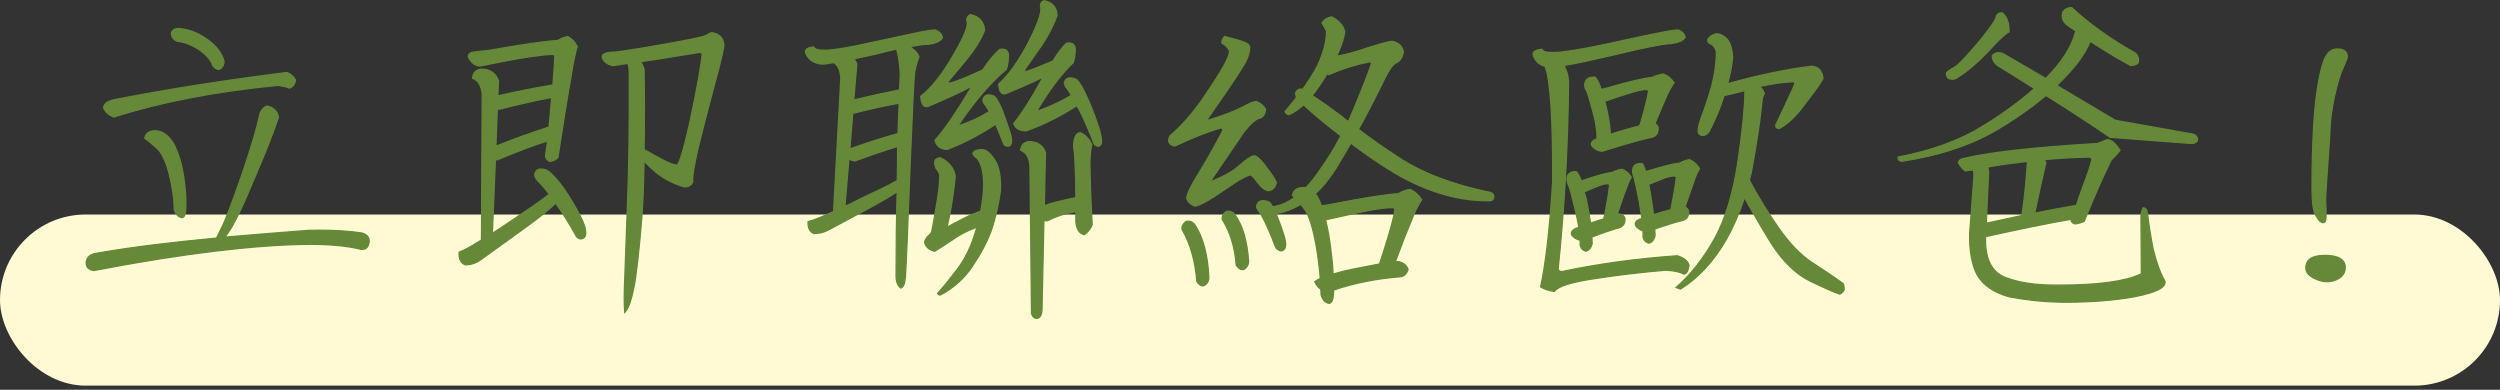
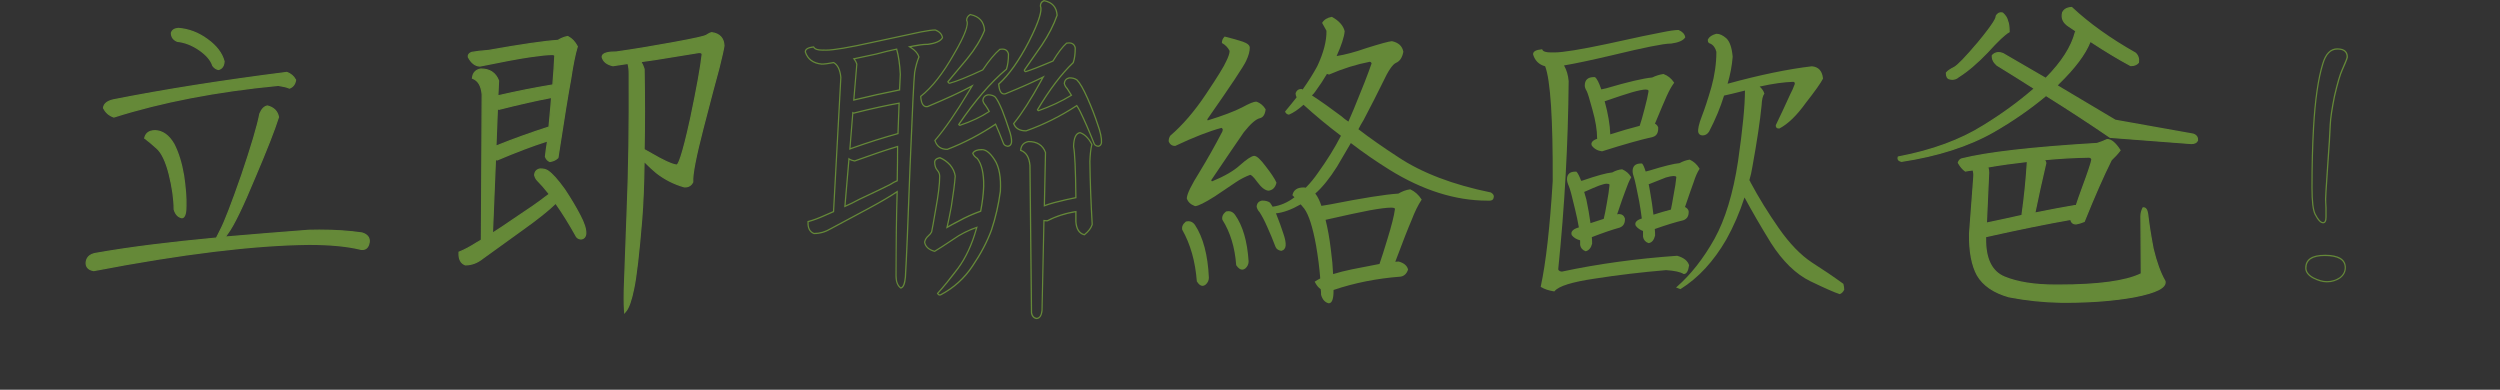
<svg xmlns="http://www.w3.org/2000/svg" width="263" height="41" viewBox="0 0 263 41" fill="none">
  <rect x="0" y="0" width="263" height="41" fill="#333333" stroke="none" />
-   <rect y="22.568" width="263" height="18" rx="9" fill="#FFFAD4" />
  <path d="M9.853 28.461C9.331 28.373 9.066 28.106 9.066 27.666C9.095 27.059 9.496 26.712 10.262 26.624C13.617 26.033 17.829 25.503 22.772 25.044L23.201 24.183C23.633 23.375 24.383 21.437 25.43 18.426C26.453 15.41 27.095 13.242 27.336 11.98C27.538 11.487 27.8 11.214 28.121 11.156H28.134H28.147C28.794 11.326 29.178 11.71 29.292 12.304V12.319V12.335C28.887 13.629 28.041 15.789 26.771 18.758C25.531 21.753 24.585 23.698 23.962 24.536C23.851 24.7 23.753 24.838 23.665 24.944C26.384 24.708 29.348 24.467 32.473 24.228C32.86 24.218 33.236 24.212 33.602 24.212C35.256 24.212 36.764 24.313 38.089 24.512C38.646 24.687 38.892 25.01 38.837 25.479C38.757 25.983 38.516 26.235 38.118 26.235C38.078 26.235 38.036 26.232 37.991 26.227C36.586 25.877 34.747 25.699 32.518 25.699C26.726 25.755 19.109 26.683 9.875 28.458H9.864H9.853V28.461ZM19.112 22.9H19.104C18.727 22.813 18.465 22.524 18.324 22.041C18.322 20.952 18.144 19.701 17.797 18.304C17.45 16.945 17.007 16.027 16.48 15.577C15.942 15.095 15.533 14.753 15.266 14.565L15.229 14.538L15.239 14.496C15.356 14.003 15.719 13.753 16.318 13.753C17.1 13.783 17.76 14.257 18.285 15.166C18.746 16.065 19.09 17.175 19.308 18.477C19.496 19.775 19.578 20.843 19.552 21.657C19.552 22.503 19.414 22.898 19.119 22.898H19.112V22.9ZM11.953 12.298C11.478 12.131 11.123 11.819 10.9 11.373L10.892 11.355V11.334C10.953 10.928 11.298 10.65 11.921 10.507C17.224 9.457 23.36 8.487 30.156 7.623H30.172L30.188 7.626C30.58 7.766 30.88 8.023 31.076 8.386L31.087 8.405V8.426C31.026 8.829 30.821 9.104 30.474 9.25L30.448 9.261L30.421 9.25C30.183 9.144 29.793 9.051 29.26 8.972C22.814 9.592 16.999 10.711 11.995 12.298L11.974 12.306L11.953 12.298ZM22.963 7.307C22.732 7.249 22.541 7.119 22.398 6.915C22.205 6.319 21.722 5.757 20.954 5.227C20.209 4.721 19.44 4.424 18.669 4.344C18.245 4.167 18.041 3.872 18.041 3.467C18.134 3.175 18.372 3.024 18.751 2.995C19.851 3.077 20.874 3.464 21.799 4.145C22.753 4.827 23.35 5.606 23.57 6.457C23.543 6.942 23.347 7.22 22.994 7.31L22.979 7.315L22.963 7.31V7.307Z" fill="#658938" />
  <path d="M18.754 3.061C19.835 3.144 20.837 3.523 21.759 4.199C22.706 4.874 23.289 5.632 23.506 6.473C23.48 6.905 23.302 7.162 22.979 7.244C22.761 7.191 22.586 7.069 22.451 6.878C22.26 6.282 21.775 5.715 20.991 5.174C20.233 4.66 19.462 4.363 18.677 4.281C18.298 4.119 18.11 3.849 18.11 3.47C18.192 3.226 18.407 3.091 18.759 3.064M30.164 7.689C30.543 7.824 30.827 8.068 31.018 8.421C30.962 8.8 30.774 9.057 30.45 9.192C30.206 9.083 29.814 8.988 29.273 8.908C22.777 9.531 17.012 10.642 11.976 12.237C11.515 12.076 11.179 11.776 10.961 11.344C11.014 10.965 11.34 10.708 11.937 10.573C17.27 9.518 23.347 8.556 30.167 7.689M28.134 11.222C28.757 11.384 29.122 11.75 29.231 12.32C28.826 13.618 27.985 15.757 26.713 18.734C25.467 21.739 24.535 23.661 23.912 24.498C23.75 24.742 23.615 24.917 23.506 25.026C26.294 24.782 29.284 24.538 32.478 24.294C32.86 24.284 33.236 24.279 33.602 24.279C35.258 24.279 36.751 24.379 38.081 24.578C38.595 24.74 38.826 25.039 38.77 25.471C38.696 25.938 38.479 26.168 38.118 26.168C38.081 26.168 38.041 26.168 37.999 26.16C36.592 25.808 34.765 25.633 32.518 25.633C26.697 25.689 19.146 26.608 9.861 28.395C9.374 28.313 9.13 28.069 9.13 27.663C9.156 27.096 9.535 26.77 10.267 26.688C13.649 26.091 17.831 25.564 22.812 25.105C22.92 24.888 23.069 24.591 23.257 24.212C23.689 23.401 24.434 21.48 25.491 18.448C26.52 15.415 27.156 13.263 27.4 11.991C27.588 11.53 27.832 11.273 28.131 11.22M16.318 13.82C17.076 13.846 17.712 14.307 18.226 15.201C18.685 16.094 19.024 17.191 19.241 18.49C19.43 19.789 19.512 20.843 19.485 21.657C19.485 22.442 19.363 22.834 19.119 22.834C18.767 22.752 18.523 22.482 18.388 22.023C18.388 20.942 18.21 19.696 17.861 18.288C17.508 16.908 17.063 15.988 16.519 15.527C15.979 15.039 15.57 14.702 15.3 14.511C15.409 14.05 15.748 13.822 16.315 13.822M18.754 2.929H18.743C18.335 2.961 18.078 3.128 17.977 3.427L17.969 3.448V3.47C17.969 3.904 18.187 4.22 18.619 4.403L18.637 4.411H18.658C19.416 4.49 20.174 4.784 20.911 5.283C21.667 5.805 22.141 6.353 22.321 6.918L22.327 6.936L22.34 6.952C22.494 7.167 22.695 7.308 22.944 7.368L22.976 7.376L23.008 7.368C23.273 7.302 23.596 7.093 23.636 6.478V6.457L23.631 6.436C23.405 5.569 22.801 4.779 21.834 4.087C20.898 3.401 19.864 3.008 18.762 2.926H18.751L18.754 2.929ZM30.18 7.554L30.148 7.559C23.35 8.423 17.211 9.393 11.91 10.443C11.256 10.591 10.892 10.888 10.832 11.326L10.826 11.365L10.845 11.402C11.075 11.866 11.441 12.187 11.934 12.362L11.976 12.378L12.019 12.365C17.015 10.78 22.82 9.661 29.271 9.044C29.788 9.123 30.167 9.213 30.397 9.317L30.45 9.34L30.503 9.319C30.872 9.165 31.092 8.871 31.153 8.445L31.158 8.402L31.137 8.362C30.933 7.983 30.62 7.716 30.212 7.57L30.183 7.559L30.18 7.554ZM28.139 11.087L28.11 11.092C27.765 11.156 27.487 11.442 27.28 11.943L27.275 11.957V11.97C27.031 13.229 26.39 15.394 25.369 18.408C24.322 21.416 23.572 23.348 23.146 24.154L22.95 24.546L22.73 24.984C17.8 25.442 13.599 25.972 10.246 26.561C9.254 26.669 9.021 27.218 9 27.661C9 27.994 9.146 28.413 9.84 28.527H9.864H9.888C19.119 26.751 26.732 25.824 32.52 25.768C34.742 25.768 36.576 25.946 37.967 26.293H37.975L37.983 26.296C38.031 26.301 38.076 26.303 38.118 26.303C38.418 26.303 38.794 26.163 38.9 25.492C38.945 25.143 38.844 24.681 38.118 24.453H38.108L38.097 24.448C36.769 24.249 35.256 24.149 33.599 24.149C33.233 24.149 32.854 24.154 32.47 24.165C29.395 24.398 26.488 24.636 23.808 24.867C23.872 24.782 23.941 24.684 24.015 24.573C24.638 23.735 25.584 21.787 26.83 18.784C28.097 15.816 28.945 13.655 29.35 12.357L29.361 12.325L29.356 12.293C29.236 11.673 28.836 11.27 28.163 11.092L28.134 11.084L28.139 11.087ZM16.321 13.687C15.528 13.687 15.26 14.119 15.176 14.48L15.154 14.567L15.229 14.617C15.494 14.803 15.899 15.142 16.435 15.622C16.954 16.065 17.391 16.971 17.736 18.318C18.083 19.709 18.261 20.955 18.261 22.02V22.039L18.266 22.057C18.415 22.564 18.693 22.869 19.093 22.961H19.109L19.125 22.964C19.57 22.964 19.623 22.216 19.623 21.655C19.65 20.843 19.567 19.77 19.379 18.469C19.159 17.159 18.815 16.038 18.351 15.137C17.813 14.201 17.132 13.714 16.329 13.685L16.321 13.687Z" fill="#658938" />
  <path d="M65.715 32.704C65.659 31.946 65.659 30.907 65.715 29.611C65.768 28.328 65.861 25.792 65.999 21.856C66.16 17.986 66.229 13.26 66.203 7.811C66.203 7.313 66.155 6.928 66.065 6.666C65.598 6.743 65.068 6.822 64.493 6.902C63.849 6.761 63.478 6.456 63.364 6.001C63.364 5.64 63.849 5.47 64.848 5.47C66.722 5.203 68.718 4.874 70.764 4.498C72.834 4.121 74.016 3.864 74.279 3.732C74.525 3.567 74.719 3.472 74.865 3.443C75.705 3.554 76.134 4.013 76.16 4.805C76.105 5.197 75.927 5.993 75.63 7.177C75.304 8.346 74.745 10.461 73.966 13.472C73.187 16.483 72.818 18.389 72.871 19.136V19.155L72.863 19.171C72.702 19.494 72.437 19.656 72.079 19.656C72.05 19.656 72.018 19.656 71.989 19.653C70.915 19.351 69.937 18.855 69.07 18.177C68.599 17.779 68.156 17.369 67.756 16.95C67.727 19.309 67.644 21.358 67.515 23.043C67.218 26.685 66.932 29.16 66.661 30.401C66.412 31.612 66.142 32.378 65.834 32.744L65.728 32.868L65.718 32.707L65.715 32.704ZM67.756 15.73C68.286 16.022 68.829 16.327 69.386 16.645C70.29 17.125 70.907 17.366 71.22 17.366C71.355 17.326 71.745 16.634 72.657 12.465C73.33 9.261 73.738 6.997 73.873 5.733C73.873 5.637 73.841 5.518 73.584 5.518C73.558 5.518 73.529 5.518 73.497 5.524C72.545 5.688 71.371 5.879 70.009 6.091C69.259 6.221 68.381 6.353 67.395 6.483C67.533 6.692 67.653 6.955 67.748 7.265C67.804 10.445 67.804 13.289 67.751 15.73H67.756ZM48.959 27.854L48.948 27.849C48.487 27.676 48.267 27.244 48.296 26.566V26.523L48.338 26.507C48.874 26.293 49.483 25.967 50.154 25.54C50.313 25.46 50.477 25.36 50.652 25.238L50.734 9.923C50.655 9.041 50.329 8.471 49.762 8.24L49.717 8.222L49.722 8.171C49.78 7.654 50.072 7.347 50.589 7.26H50.591C51.519 7.26 52.139 7.67 52.447 8.479L52.452 8.492L52.375 10.082C54.299 9.637 56.25 9.25 58.172 8.932C58.278 7.66 58.344 6.666 58.37 5.982C58.392 5.897 58.386 5.844 58.357 5.807C58.315 5.754 58.217 5.728 58.071 5.728C57.615 5.728 56.828 5.81 55.725 5.971C54.623 6.133 52.86 6.459 50.491 6.944C49.99 6.918 49.59 6.605 49.282 6.016C49.253 5.842 49.298 5.632 49.645 5.518C50.083 5.436 50.673 5.367 51.408 5.311C54.867 4.694 57.324 4.339 58.699 4.257C59.052 4.042 59.396 3.907 59.725 3.851H59.746L59.765 3.856C60.154 4.052 60.478 4.389 60.727 4.858L60.74 4.882L60.732 4.909C60.491 5.714 60.258 6.859 60.043 8.309C59.773 9.74 59.322 12.513 58.702 16.552V16.573L58.683 16.589C58.484 16.788 58.212 16.918 57.875 16.974H57.856L57.838 16.968C57.631 16.881 57.483 16.716 57.395 16.483L57.39 16.47V16.454C57.443 15.969 57.52 15.415 57.618 14.811C56.155 15.269 54.374 15.94 52.327 16.807L52.306 16.814L52.285 16.809C52.221 16.793 52.166 16.777 52.121 16.762L51.805 24.541C52.425 24.151 53.112 23.695 53.849 23.189C55.598 22.033 56.756 21.228 57.297 20.796C57.512 20.629 57.681 20.507 57.809 20.424C57.366 19.855 56.945 19.372 56.56 18.985C56.417 18.842 56.316 18.654 56.258 18.426C56.285 18.047 56.481 17.838 56.839 17.777H56.844C57.188 17.777 57.459 17.848 57.657 17.991C58.095 18.294 58.673 18.94 59.378 19.916C60.024 20.886 60.573 21.803 61.008 22.643C61.445 23.462 61.652 24.114 61.625 24.586C61.596 24.917 61.421 25.105 61.119 25.134C60.836 25.105 60.653 24.967 60.562 24.726C59.895 23.526 59.2 22.407 58.5 21.41C58.49 21.389 58.477 21.368 58.469 21.352C57.809 22.025 56.637 22.964 54.98 24.146C52.762 25.744 51.355 26.756 50.758 27.191C50.21 27.631 49.608 27.854 48.975 27.854H48.961H48.959ZM52.168 15.378C54.04 14.631 55.919 13.952 57.761 13.366C57.814 12.688 57.88 11.951 57.96 11.177C57.983 10.835 58.007 10.528 58.034 10.249C56.563 10.52 54.71 10.938 52.521 11.492L52.505 11.498L52.489 11.492C52.425 11.476 52.37 11.461 52.325 11.445L52.171 15.381L52.168 15.378Z" fill="#658938" />
  <path d="M74.875 3.507C75.66 3.615 76.065 4.047 76.094 4.805C76.039 5.184 75.864 5.969 75.567 7.159C75.241 8.322 74.687 10.422 73.902 13.451C73.118 16.483 72.752 18.378 72.805 19.136C72.657 19.436 72.413 19.587 72.079 19.587C72.05 19.587 72.023 19.587 71.994 19.584C70.939 19.288 69.977 18.8 69.11 18.124C68.596 17.692 68.122 17.244 67.69 16.783C67.663 19.219 67.581 21.305 67.446 23.035C67.149 26.69 66.863 29.139 66.592 30.385C66.349 31.575 66.078 32.346 65.781 32.699C65.726 31.941 65.726 30.913 65.781 29.614C65.834 28.315 65.93 25.731 66.065 21.858C66.227 17.96 66.296 13.279 66.269 7.811C66.269 7.27 66.213 6.865 66.107 6.592C65.62 6.674 65.079 6.753 64.483 6.836C63.886 6.7 63.534 6.417 63.428 5.982C63.428 5.685 63.902 5.534 64.848 5.534C66.743 5.264 68.718 4.938 70.777 4.559C72.861 4.18 74.04 3.923 74.311 3.788C74.554 3.626 74.743 3.53 74.878 3.504M71.22 17.435C71.517 17.353 72.018 15.704 72.723 12.481C73.399 9.261 73.804 7.013 73.942 5.741C73.942 5.547 73.823 5.452 73.59 5.452C73.56 5.452 73.529 5.452 73.497 5.457C72.548 5.619 71.384 5.81 70.006 6.024C69.222 6.16 68.315 6.295 67.287 6.43C67.448 6.647 67.584 6.931 67.692 7.283C67.745 10.477 67.745 13.305 67.692 15.77C68.233 16.067 68.79 16.38 69.357 16.703C70.276 17.191 70.899 17.435 71.225 17.435M59.73 3.912C60.109 4.103 60.419 4.426 60.663 4.887C60.419 5.699 60.189 6.836 59.974 8.299C59.704 9.733 59.256 12.481 58.633 16.542C58.442 16.733 58.185 16.854 57.862 16.907C57.671 16.825 57.536 16.677 57.456 16.459C57.509 15.945 57.591 15.362 57.7 14.713C56.21 15.174 54.411 15.85 52.301 16.743C52.192 16.716 52.11 16.69 52.057 16.661L51.731 24.66C52.38 24.255 53.099 23.78 53.883 23.239C55.643 22.076 56.794 21.278 57.334 20.843C57.578 20.655 57.766 20.517 57.901 20.438C57.44 19.841 57.008 19.34 56.603 18.935C56.468 18.8 56.372 18.625 56.319 18.408C56.346 18.081 56.523 17.893 56.846 17.84C57.172 17.84 57.43 17.909 57.618 18.044C58.05 18.341 58.62 18.977 59.322 19.953C59.971 20.928 60.512 21.835 60.947 22.672C61.379 23.483 61.583 24.119 61.556 24.581C61.53 24.877 61.379 25.042 61.111 25.068C60.867 25.042 60.706 24.92 60.623 24.702C59.947 23.483 59.256 22.375 58.553 21.373C58.527 21.32 58.498 21.278 58.471 21.252C57.822 21.927 56.645 22.876 54.938 24.093C52.717 25.691 51.31 26.706 50.716 27.138C50.175 27.57 49.592 27.788 48.969 27.788C48.537 27.626 48.333 27.22 48.36 26.568C48.9 26.351 49.51 26.028 50.186 25.593C50.347 25.511 50.525 25.405 50.713 25.267L50.795 9.921C50.713 9.001 50.377 8.418 49.78 8.174C49.833 7.686 50.106 7.403 50.591 7.321C51.485 7.321 52.081 7.713 52.378 8.497L52.296 10.162C54.27 9.701 56.248 9.308 58.225 8.985C58.333 7.686 58.4 6.684 58.429 5.979C58.482 5.762 58.36 5.653 58.063 5.653C57.602 5.653 56.817 5.736 55.709 5.897C54.599 6.059 52.852 6.385 50.472 6.873C50.011 6.846 49.632 6.547 49.335 5.979C49.309 5.791 49.417 5.653 49.661 5.574C50.093 5.492 50.676 5.426 51.408 5.37C54.898 4.747 57.337 4.394 58.715 4.315C59.068 4.098 59.404 3.962 59.73 3.909M52.502 11.424C52.394 11.397 52.312 11.37 52.258 11.341L52.097 15.481L52.179 15.442C54.074 14.684 55.956 14.008 57.822 13.411C57.875 12.709 57.944 11.964 58.026 11.177C58.053 10.798 58.079 10.461 58.108 10.162C56.618 10.432 54.753 10.851 52.505 11.421M74.87 3.374L74.849 3.379C74.695 3.411 74.496 3.509 74.239 3.679C74.051 3.769 73.287 3.973 70.748 4.434C68.705 4.811 66.714 5.139 64.835 5.407C64.17 5.407 63.29 5.471 63.29 5.987V6.019C63.414 6.502 63.804 6.822 64.448 6.968L64.472 6.973H64.496C65.05 6.894 65.559 6.82 66.014 6.743C66.094 6.997 66.131 7.355 66.131 7.811C66.158 13.263 66.089 17.986 65.927 21.853C65.789 25.779 65.696 28.315 65.643 29.608C65.588 30.907 65.588 31.949 65.643 32.71L65.667 33.033L65.877 32.784C66.192 32.41 66.468 31.634 66.717 30.412C66.987 29.169 67.273 26.69 67.573 23.046C67.703 21.397 67.782 19.401 67.814 17.109C68.188 17.491 68.593 17.864 69.023 18.225C69.903 18.911 70.886 19.412 71.954 19.712H71.968L71.981 19.717C72.013 19.717 72.044 19.72 72.076 19.72C72.458 19.72 72.749 19.539 72.922 19.197L72.938 19.166V19.128C72.882 18.389 73.25 16.491 74.027 13.488C74.806 10.477 75.365 8.362 75.691 7.196C75.988 6.006 76.168 5.208 76.222 4.824V4.813V4.803C76.192 3.986 75.731 3.493 74.888 3.377H74.867L74.87 3.374ZM67.509 6.533C68.453 6.406 69.298 6.279 70.025 6.154C71.382 5.942 72.558 5.752 73.515 5.587C73.534 5.587 73.56 5.587 73.587 5.587C73.802 5.587 73.807 5.672 73.807 5.736C73.672 6.997 73.264 9.258 72.593 12.455C71.7 16.539 71.323 17.212 71.194 17.302C70.971 17.292 70.486 17.154 69.415 16.587C68.903 16.295 68.368 15.993 67.822 15.694C67.875 13.258 67.873 10.43 67.822 7.283V7.265L67.817 7.246C67.732 6.973 67.631 6.735 67.512 6.536L67.509 6.533ZM59.751 3.774L59.709 3.782C59.378 3.838 59.028 3.976 58.675 4.188C57.294 4.273 54.843 4.628 51.392 5.243C50.658 5.298 50.069 5.367 49.637 5.447H49.629L49.621 5.452C49.21 5.59 49.187 5.855 49.208 6.003V6.024L49.221 6.046C49.542 6.655 49.961 6.981 50.467 7.01H50.483H50.499C52.868 6.525 54.625 6.199 55.728 6.038C56.825 5.876 57.612 5.797 58.063 5.797C58.241 5.797 58.286 5.839 58.296 5.852C58.315 5.876 58.307 5.929 58.299 5.958V5.971L58.296 5.985C58.27 6.658 58.203 7.633 58.103 8.882C56.226 9.192 54.321 9.571 52.439 10.005L52.51 8.516V8.489L52.502 8.463C52.184 7.625 51.54 7.201 50.591 7.201H50.57C50.027 7.294 49.709 7.628 49.648 8.171L49.637 8.269L49.73 8.307C50.281 8.532 50.586 9.067 50.663 9.942L50.581 25.209C50.419 25.32 50.265 25.413 50.125 25.484H50.12L50.114 25.492C49.446 25.919 48.839 26.242 48.309 26.454L48.23 26.486V26.571C48.195 27.281 48.431 27.735 48.922 27.918L48.943 27.925H48.967C49.616 27.925 50.231 27.698 50.795 27.247C51.373 26.826 52.754 25.832 55.012 24.207C56.621 23.059 57.774 22.137 58.447 21.466C59.142 22.455 59.831 23.565 60.499 24.763C60.6 25.02 60.804 25.172 61.093 25.203H61.106H61.119C61.45 25.172 61.652 24.954 61.684 24.596C61.713 24.103 61.509 23.454 61.061 22.614C60.626 21.774 60.077 20.854 59.431 19.881C58.71 18.882 58.14 18.248 57.689 17.938C57.48 17.787 57.194 17.713 56.844 17.713H56.823C56.436 17.779 56.216 18.018 56.184 18.402V18.424L56.187 18.445C56.245 18.683 56.353 18.882 56.507 19.036C56.878 19.407 57.281 19.868 57.705 20.411C57.583 20.494 57.432 20.602 57.249 20.745C56.709 21.177 55.55 21.98 53.806 23.136C53.112 23.616 52.463 24.048 51.871 24.422L52.179 16.857C52.206 16.865 52.235 16.873 52.267 16.881L52.309 16.892L52.349 16.876C54.347 16.03 56.088 15.37 57.53 14.914C57.44 15.479 57.369 15.996 57.321 16.457V16.489L57.329 16.518C57.422 16.77 57.583 16.945 57.806 17.04L57.84 17.056L57.877 17.05C58.227 16.992 58.511 16.857 58.72 16.648L58.752 16.616L58.758 16.573C59.375 12.537 59.826 9.764 60.096 8.336C60.311 6.883 60.541 5.741 60.782 4.938L60.798 4.885L60.772 4.837C60.517 4.355 60.183 4.007 59.781 3.806L59.741 3.788L59.751 3.774ZM52.505 11.561L52.537 11.553C54.681 11.01 56.505 10.599 57.96 10.329C57.936 10.591 57.915 10.872 57.893 11.172C57.814 11.927 57.75 12.651 57.697 13.316C55.898 13.891 54.063 14.551 52.237 15.28L52.383 11.532C52.41 11.54 52.439 11.548 52.471 11.556L52.502 11.564L52.505 11.561Z" fill="#658938" />
-   <path d="M109.013 33.496C108.743 33.436 108.576 33.239 108.515 32.916L108.351 17.395C108.274 16.565 107.958 16.038 107.418 15.831L107.37 15.812L107.375 15.762C107.434 15.272 107.712 14.98 108.202 14.893H108.205C109.106 14.893 109.7 15.277 109.981 16.03L109.864 21.641C110.19 21.519 110.543 21.408 110.916 21.307C111.831 21.071 112.591 20.899 113.18 20.788C113.153 17.888 113.071 16.08 112.939 15.415C112.965 14.49 113.182 14.015 113.604 13.957H113.62L113.636 13.96C114.11 14.127 114.518 14.535 114.85 15.168L114.86 15.19L114.855 15.213C114.749 15.64 114.68 16.237 114.653 16.987C114.68 19.086 114.762 21.31 114.897 23.6C114.783 23.987 114.516 24.339 114.102 24.67L114.076 24.692L114.044 24.684C113.53 24.541 113.238 24.085 113.182 23.327V22.261C112.112 22.425 111.107 22.746 110.193 23.218L110.179 23.226H110.164C110.034 23.226 109.92 23.218 109.822 23.199L109.62 32.662C109.562 33.218 109.36 33.499 109.027 33.499H109.013V33.496ZM98.862 31.029C98.806 31.029 98.729 31.008 98.663 30.907L98.634 30.865L98.668 30.828C99.233 30.21 99.941 29.338 100.776 28.233C101.605 27.109 102.257 25.709 102.713 24.074C102.726 24.016 102.742 23.963 102.755 23.912C101.841 24.23 101.014 24.649 100.298 25.161C99.307 25.821 98.668 26.234 98.345 26.422L98.321 26.436L98.295 26.428C97.704 26.258 97.359 25.94 97.274 25.484V25.471V25.458C97.33 25.201 97.463 24.983 97.661 24.814C97.818 24.684 97.934 24.541 98.011 24.387C98.061 24.183 98.21 23.351 98.451 21.93C98.719 20.475 98.857 19.332 98.857 18.529C98.857 18.301 98.769 18.089 98.589 17.883C98.417 17.681 98.329 17.395 98.329 17.026C98.361 16.799 98.544 16.655 98.87 16.597H98.888L98.907 16.602C99.291 16.767 99.641 17.018 99.946 17.35C100.251 17.713 100.434 18.105 100.492 18.521C100.439 19.293 100.301 20.361 100.086 21.707C99.935 22.537 99.784 23.279 99.633 23.918C100.092 23.655 100.526 23.422 100.924 23.221C101.587 22.849 102.342 22.51 103.169 22.216C103.352 21.262 103.458 20.39 103.484 19.624C103.511 18.267 103.283 17.27 102.808 16.663C102.599 16.536 102.44 16.364 102.353 16.162L102.339 16.131L102.358 16.101C102.506 15.866 102.811 15.746 103.267 15.746C103.278 15.746 103.296 15.746 103.312 15.746C103.733 15.746 104.16 16.088 104.621 16.793C105.114 17.533 105.324 18.651 105.242 20.122C105.051 21.532 104.738 22.9 104.303 24.199C103.842 25.447 103.172 26.722 102.305 27.991C101.465 29.266 100.336 30.284 98.952 31.018C98.915 31.032 98.888 31.037 98.862 31.037V31.029ZM94.738 30.276C94.422 30.048 94.263 29.619 94.263 29.004C94.263 25.744 94.303 22.77 94.38 20.159C93.68 20.634 92.676 21.225 91.395 21.917C89.278 23.043 87.926 23.767 87.377 24.069C86.829 24.397 86.246 24.564 85.641 24.564C85.183 24.387 84.979 23.981 85.008 23.358V23.311L85.058 23.297C85.567 23.162 86.153 22.945 86.794 22.651C87.03 22.545 87.33 22.415 87.693 22.261L88.461 8.131C88.385 7.342 88.13 6.817 87.703 6.581C87.147 6.687 86.725 6.74 86.455 6.74C85.559 6.655 84.979 6.231 84.727 5.476C84.724 5.173 85.002 5.001 85.554 4.943L85.596 4.938L85.618 4.977C85.726 5.173 86.028 5.272 86.516 5.272C86.572 5.272 86.633 5.272 86.694 5.266C86.76 5.272 86.823 5.274 86.895 5.274C87.682 5.274 89.317 4.999 91.759 4.458C94.478 3.867 96.198 3.498 96.877 3.361C97.592 3.223 98.088 3.156 98.393 3.156C98.843 3.331 99.09 3.594 99.148 3.944V3.967L99.14 3.989C98.939 4.336 98.43 4.559 97.59 4.67C97.542 4.67 97.502 4.667 97.46 4.667C97.126 4.667 96.535 4.752 95.695 4.919C96.211 5.229 96.54 5.582 96.667 5.963L96.675 5.987L96.665 6.011C96.477 6.467 96.328 7.008 96.222 7.62C96.142 8.235 95.978 11.58 95.737 17.559C95.522 23.515 95.358 27.408 95.249 29.131C95.191 29.818 95.045 30.194 94.801 30.284L94.767 30.297L94.738 30.276ZM88.885 21.715C89.365 21.508 89.861 21.265 90.362 20.989C92.034 20.207 93.139 19.674 93.651 19.404C93.935 19.224 94.176 19.094 94.388 19.012C94.414 17.724 94.428 16.512 94.428 15.41C93.259 15.757 91.745 16.268 89.93 16.926L89.914 16.931H89.895C89.651 16.883 89.455 16.812 89.312 16.711L88.885 21.712V21.715ZM89.413 15.669C89.522 15.627 89.638 15.587 89.763 15.545C91.335 14.986 92.919 14.485 94.47 14.055C94.52 12.87 94.56 11.794 94.587 10.856C93.33 11.073 91.735 11.423 89.84 11.898L89.821 11.903L89.803 11.898C89.771 11.887 89.742 11.877 89.718 11.866L89.41 15.672L89.413 15.669ZM89.832 6.189C89.962 6.342 90.062 6.525 90.131 6.735L90.136 6.748L89.819 10.527C91.417 10.135 93.036 9.777 94.634 9.462C94.661 8.834 94.687 8.282 94.714 7.808C94.661 6.769 94.531 5.881 94.327 5.168C93.667 5.301 92.951 5.476 92.199 5.682C91.29 5.884 90.494 6.053 89.832 6.189ZM99.649 15.714C98.997 15.714 98.565 15.412 98.369 14.816L98.358 14.781L98.382 14.752C99.403 13.57 100.59 11.853 101.907 9.645C102.045 9.43 102.167 9.226 102.278 9.038C101.131 9.661 99.562 10.39 97.606 11.201C97.553 11.214 97.51 11.217 97.47 11.217C97.118 11.217 96.914 10.864 96.864 10.17V10.135L96.887 10.114C98.04 9.202 99.196 7.734 100.322 5.749C101.47 3.803 101.934 2.595 101.701 2.157L101.693 2.144V2.128C101.693 1.89 101.812 1.691 102.048 1.545L102.072 1.532L102.098 1.537C103.021 1.733 103.516 2.287 103.572 3.18V3.196L103.567 3.209C103.185 4.161 102.581 5.15 101.769 6.149C100.966 7.111 100.283 7.93 99.721 8.601C99.745 8.685 99.8 8.738 99.89 8.76C100.611 8.571 101.785 8.097 103.378 7.355C104.052 6.361 104.653 5.637 105.167 5.205L105.181 5.195H105.199C105.284 5.176 105.364 5.168 105.435 5.168C105.788 5.168 106.013 5.348 106.087 5.688C106.087 6.329 106.018 6.854 105.883 7.265L105.878 7.283L105.864 7.296C104.234 8.659 102.551 10.612 100.866 13.096C100.921 13.188 100.974 13.188 100.99 13.188C102.154 12.796 103.195 12.306 104.07 11.731C103.922 11.463 103.784 11.238 103.657 11.06C103.548 10.954 103.461 10.793 103.402 10.594C103.429 10.241 103.612 10.042 103.94 9.981H103.948C104.269 9.981 104.513 10.056 104.685 10.199C104.889 10.432 105.13 10.888 105.435 11.604C105.705 12.311 105.939 12.969 106.127 13.56C106.344 14.159 106.442 14.633 106.413 14.964C106.373 15.277 106.185 15.367 106.031 15.391C105.772 15.362 105.615 15.251 105.554 15.062C105.271 14.318 104.995 13.647 104.735 13.069C103.108 14.156 101.404 15.046 99.67 15.712L99.647 15.717L99.649 15.714ZM115.515 15.388C115.3 15.359 115.16 15.261 115.096 15.105C114.611 13.867 114.121 12.735 113.636 11.739C113.514 11.498 113.392 11.286 113.273 11.111C111.56 12.229 109.771 13.12 107.953 13.761H107.937C107.275 13.761 106.848 13.514 106.652 13.032L106.636 12.995L106.66 12.963C107.492 11.943 108.459 10.429 109.535 8.465C109.602 8.333 109.668 8.211 109.734 8.097C108.711 8.611 107.375 9.202 105.761 9.86C105.711 9.873 105.671 9.878 105.631 9.878C105.303 9.878 105.112 9.539 105.061 8.871V8.839L105.083 8.818C106.127 7.88 107.187 6.385 108.234 4.37C109.249 2.369 109.657 1.118 109.451 0.652L109.445 0.638V0.625C109.445 0.352 109.57 0.167 109.814 0.077L109.832 0.071H109.851C110.691 0.244 111.147 0.755 111.203 1.598V1.611L111.2 1.624C110.847 2.626 110.312 3.668 109.61 4.726C108.886 5.77 108.268 6.655 107.757 7.381C107.786 7.49 107.842 7.527 107.887 7.543C108.499 7.355 109.466 6.978 110.765 6.422C111.303 5.537 111.78 4.908 112.189 4.556L112.202 4.543H112.22C112.305 4.524 112.385 4.516 112.459 4.516C112.811 4.516 113.037 4.696 113.111 5.036C113.111 5.677 113.042 6.189 112.904 6.573L112.899 6.589L112.888 6.599C111.658 7.776 110.399 9.441 109.143 11.548C109.199 11.643 109.252 11.643 109.27 11.643C110.513 11.198 111.677 10.652 112.711 10.024C112.557 9.772 112.406 9.531 112.26 9.311C112.125 9.178 112.024 9.006 111.969 8.805C111.995 8.452 112.178 8.253 112.507 8.192H112.515C112.833 8.192 113.09 8.264 113.288 8.407C113.599 8.717 113.972 9.367 114.407 10.342C114.839 11.315 115.194 12.232 115.465 13.069C115.764 13.883 115.902 14.535 115.873 15.002C115.833 15.282 115.666 15.367 115.533 15.388H115.523H115.512H115.515Z" fill="#658938" />
  <path d="M109.84 0.138C110.651 0.3 111.086 0.787 111.139 1.598C110.786 2.6 110.259 3.629 109.557 4.683C108.825 5.738 108.202 6.632 107.688 7.363C107.715 7.498 107.783 7.58 107.892 7.607C108.515 7.419 109.488 7.04 110.816 6.47C111.356 5.577 111.831 4.954 112.236 4.601C112.318 4.588 112.393 4.58 112.462 4.58C112.785 4.58 112.981 4.736 113.047 5.049C113.047 5.672 112.978 6.173 112.843 6.552C111.597 7.745 110.338 9.409 109.066 11.546C109.119 11.654 109.188 11.707 109.27 11.707C110.569 11.246 111.746 10.692 112.803 10.043C112.642 9.772 112.477 9.515 112.316 9.271C112.181 9.136 112.085 8.975 112.032 8.784C112.059 8.487 112.22 8.309 112.52 8.256C112.817 8.256 113.061 8.325 113.251 8.46C113.548 8.757 113.914 9.393 114.349 10.369C114.781 11.344 115.133 12.251 115.404 13.088C115.7 13.899 115.836 14.535 115.809 14.996C115.783 15.187 115.687 15.293 115.525 15.322C115.335 15.296 115.213 15.214 115.16 15.079C114.672 13.833 114.184 12.709 113.699 11.71C113.564 11.44 113.429 11.209 113.294 11.021C111.56 12.158 109.774 13.051 107.934 13.7C107.312 13.7 106.906 13.47 106.715 13.011C107.553 11.983 108.515 10.48 109.599 8.505C109.708 8.288 109.816 8.1 109.925 7.938C108.87 8.479 107.476 9.102 105.743 9.807C105.705 9.815 105.671 9.82 105.639 9.82C105.35 9.82 105.183 9.505 105.136 8.874C106.19 7.928 107.248 6.438 108.303 4.408C109.331 2.377 109.737 1.119 109.522 0.631C109.522 0.387 109.631 0.225 109.848 0.143M102.085 1.598C102.978 1.789 103.453 2.317 103.506 3.181C103.127 4.129 102.53 5.102 101.719 6.104C100.908 7.079 100.216 7.904 99.649 8.58C99.676 8.715 99.758 8.797 99.893 8.823C100.624 8.635 101.801 8.161 103.426 7.403C104.102 6.401 104.698 5.685 105.212 5.251C105.295 5.237 105.369 5.229 105.438 5.229C105.761 5.229 105.957 5.386 106.024 5.699C106.024 6.321 105.955 6.836 105.819 7.241C104.168 8.622 102.49 10.57 100.784 13.088C100.837 13.197 100.905 13.25 100.988 13.25C102.207 12.844 103.262 12.343 104.155 11.747C103.993 11.45 103.842 11.206 103.707 11.015C103.598 10.907 103.516 10.758 103.463 10.568C103.49 10.271 103.651 10.093 103.951 10.04C104.248 10.04 104.478 10.109 104.64 10.244C104.828 10.461 105.072 10.92 105.371 11.625C105.642 12.33 105.872 12.979 106.061 13.573C106.278 14.169 106.371 14.628 106.344 14.954C106.318 15.171 106.209 15.293 106.018 15.32C105.801 15.293 105.666 15.198 105.613 15.036C105.316 14.252 105.03 13.562 104.759 12.966C103.108 14.077 101.404 14.97 99.644 15.646C99.021 15.646 98.615 15.362 98.425 14.792C99.453 13.602 100.63 11.895 101.958 9.677C102.146 9.38 102.31 9.11 102.445 8.866C101.282 9.515 99.657 10.273 97.574 11.14C97.537 11.148 97.5 11.153 97.465 11.153C97.152 11.153 96.972 10.825 96.924 10.167C98.088 9.248 99.238 7.784 100.375 5.783C101.539 3.809 102 2.59 101.756 2.128C101.756 1.911 101.865 1.736 102.082 1.601M98.39 3.223C98.796 3.385 99.026 3.629 99.079 3.955C98.888 4.281 98.39 4.495 97.576 4.604C97.542 4.601 97.5 4.599 97.457 4.599C97.097 4.599 96.447 4.694 95.506 4.887C96.103 5.213 96.466 5.577 96.604 5.985C96.413 6.446 96.264 6.987 96.156 7.61C96.074 8.232 95.912 11.548 95.668 17.557C95.451 23.539 95.289 27.395 95.18 29.129C95.125 29.778 94.99 30.144 94.775 30.226C94.478 30.009 94.327 29.603 94.327 29.007C94.327 25.678 94.367 22.688 94.449 20.035C93.744 20.523 92.715 21.132 91.364 21.861C89.225 22.998 87.886 23.716 87.343 24.013C86.802 24.339 86.232 24.501 85.639 24.501C85.233 24.339 85.042 23.96 85.072 23.364C85.586 23.229 86.169 23.012 86.818 22.715C87.062 22.606 87.372 22.471 87.751 22.309L88.522 8.14C88.44 7.302 88.17 6.759 87.711 6.515C87.144 6.624 86.723 6.677 86.452 6.677C85.586 6.594 85.032 6.189 84.788 5.457C84.788 5.213 85.045 5.065 85.559 5.009C85.681 5.229 85.999 5.338 86.516 5.338C86.574 5.338 86.633 5.338 86.696 5.333C86.754 5.338 86.821 5.341 86.895 5.341C87.69 5.341 89.317 5.068 91.772 4.522C94.504 3.925 96.211 3.562 96.887 3.424C97.59 3.289 98.091 3.22 98.39 3.22M89.744 10.613C91.395 10.207 93.047 9.841 94.698 9.515C94.725 8.866 94.751 8.296 94.78 7.811C94.725 6.73 94.589 5.82 94.375 5.092C93.699 5.227 92.967 5.404 92.183 5.619C91.207 5.836 90.383 6.011 89.707 6.146C89.869 6.308 89.991 6.512 90.073 6.756L89.747 10.613M94.656 10.774C93.383 10.992 91.772 11.341 89.824 11.829C89.742 11.803 89.689 11.776 89.662 11.747L89.336 15.768C89.471 15.715 89.62 15.659 89.781 15.606C91.377 15.039 92.962 14.538 94.531 14.103C94.584 12.857 94.626 11.75 94.653 10.774M94.494 15.322C93.304 15.675 91.775 16.189 89.906 16.865C89.609 16.812 89.392 16.717 89.257 16.581L88.809 21.819C89.323 21.601 89.85 21.344 90.391 21.047C92.069 20.263 93.166 19.735 93.68 19.465C93.977 19.277 94.234 19.139 94.451 19.06C94.478 17.734 94.491 16.489 94.491 15.325M113.617 14.024C114.078 14.185 114.471 14.578 114.794 15.2C114.685 15.633 114.616 16.229 114.59 16.987C114.616 19.099 114.699 21.305 114.834 23.605C114.725 23.958 114.468 24.294 114.062 24.62C113.575 24.485 113.304 24.053 113.251 23.322V22.184C112.141 22.346 111.112 22.672 110.166 23.16C110.005 23.16 109.869 23.147 109.761 23.12L109.557 32.662C109.501 33.176 109.326 33.433 109.029 33.433C108.785 33.377 108.637 33.203 108.581 32.906L108.42 17.395C108.337 16.528 108.014 15.988 107.444 15.77C107.497 15.309 107.754 15.039 108.215 14.959C109.082 14.959 109.649 15.325 109.92 16.057L109.798 21.742C110.15 21.607 110.529 21.485 110.935 21.376C111.881 21.132 112.652 20.957 113.249 20.849C113.222 17.899 113.14 16.086 113.005 15.407C113.031 14.54 113.235 14.082 113.614 14.026M103.307 15.807C103.699 15.807 104.118 16.147 104.56 16.825C105.048 17.557 105.25 18.651 105.17 20.114C104.979 21.522 104.669 22.876 104.237 24.175C103.776 25.421 103.113 26.68 102.247 27.952C101.406 29.224 100.298 30.226 98.918 30.958C98.896 30.966 98.878 30.968 98.859 30.968C98.804 30.968 98.756 30.939 98.713 30.878C99.281 30.255 99.986 29.389 100.826 28.281C101.663 27.144 102.315 25.749 102.774 24.098C102.801 23.989 102.827 23.894 102.856 23.815C101.881 24.141 101.014 24.573 100.259 25.113C99.283 25.763 98.634 26.184 98.311 26.372C97.741 26.211 97.417 25.914 97.335 25.479C97.388 25.235 97.51 25.031 97.701 24.869C97.863 24.734 97.985 24.586 98.067 24.422C98.12 24.204 98.271 23.38 98.515 21.946C98.785 20.486 98.92 19.349 98.92 18.535C98.92 18.291 98.825 18.06 98.637 17.846C98.475 17.657 98.393 17.384 98.393 17.035C98.419 16.846 98.581 16.724 98.88 16.669C99.26 16.831 99.596 17.074 99.896 17.4C100.192 17.753 100.37 18.132 100.423 18.538C100.367 19.296 100.232 20.35 100.018 21.705C99.856 22.598 99.692 23.383 99.53 24.058C100.044 23.762 100.518 23.505 100.95 23.287C101.626 22.908 102.384 22.572 103.225 22.272C103.413 21.297 103.521 20.419 103.551 19.632C103.577 18.251 103.347 17.249 102.861 16.627C102.644 16.491 102.496 16.33 102.414 16.139C102.549 15.921 102.832 15.813 103.267 15.813C103.283 15.813 103.296 15.813 103.312 15.813M109.83 0L109.795 0.013C109.527 0.114 109.384 0.326 109.384 0.626V0.655L109.395 0.681C109.53 0.989 109.432 1.874 108.181 4.344C107.137 6.351 106.082 7.84 105.043 8.77L104.995 8.813L105 8.879C105.053 9.589 105.268 9.947 105.637 9.947C105.679 9.947 105.724 9.942 105.772 9.931H105.782L105.793 9.926C107.309 9.311 108.581 8.749 109.578 8.259C109.546 8.32 109.514 8.381 109.48 8.444C108.409 10.398 107.444 11.909 106.612 12.926L106.562 12.987L106.591 13.062C106.8 13.573 107.253 13.833 107.932 13.833H107.956L107.977 13.825C109.779 13.189 111.555 12.306 113.257 11.201C113.363 11.363 113.471 11.553 113.58 11.768C114.062 12.759 114.553 13.891 115.038 15.126C115.088 15.254 115.21 15.41 115.507 15.452H115.528H115.549C115.769 15.415 115.907 15.261 115.944 15.015C115.973 14.527 115.833 13.867 115.531 13.043C115.26 12.208 114.905 11.288 114.471 10.316C114.028 9.316 113.66 8.68 113.347 8.368L113.339 8.36L113.331 8.354C113.119 8.203 112.848 8.126 112.522 8.126H112.499C112.141 8.195 111.934 8.418 111.902 8.776V8.8L111.908 8.823C111.966 9.03 112.069 9.21 112.215 9.359C112.348 9.56 112.485 9.775 112.623 10.003C111.616 10.613 110.484 11.14 109.257 11.577C109.244 11.572 109.233 11.561 109.223 11.548C110.468 9.462 111.717 7.816 112.936 6.65L112.96 6.629L112.97 6.6C113.111 6.207 113.182 5.688 113.182 5.052V5.025C113.1 4.652 112.851 4.453 112.464 4.453C112.387 4.453 112.302 4.461 112.215 4.477L112.178 4.482L112.151 4.506C111.743 4.861 111.264 5.487 110.725 6.369C109.453 6.912 108.502 7.284 107.895 7.472C107.874 7.461 107.852 7.44 107.834 7.392C108.364 6.637 108.981 5.752 109.668 4.763C110.376 3.7 110.914 2.653 111.266 1.646L111.274 1.619V1.593C111.213 0.718 110.741 0.186 109.867 0.011L109.83 0.003V0ZM102.061 1.458L102.016 1.487C101.759 1.649 101.629 1.863 101.629 2.128V2.16L101.645 2.189C101.796 2.476 101.679 3.318 100.267 5.714C99.143 7.694 97.993 9.157 96.847 10.064L96.792 10.106L96.797 10.175C96.853 10.912 97.078 11.286 97.47 11.286C97.516 11.286 97.561 11.28 97.608 11.27H97.619L97.629 11.262C99.469 10.496 100.969 9.807 102.098 9.208C102.021 9.335 101.939 9.468 101.852 9.605C100.534 11.81 99.35 13.525 98.332 14.705L98.281 14.763L98.305 14.835C98.515 15.46 98.965 15.778 99.649 15.778H99.673L99.697 15.77C101.412 15.11 103.097 14.236 104.709 13.165C104.958 13.724 105.223 14.368 105.493 15.086C105.541 15.23 105.671 15.412 106.008 15.455H106.026H106.045C106.294 15.421 106.448 15.248 106.482 14.975C106.511 14.623 106.416 14.151 106.19 13.533C106.005 12.948 105.772 12.29 105.499 11.583C105.191 10.856 104.945 10.393 104.743 10.162L104.735 10.154L104.727 10.146C104.542 9.992 104.279 9.913 103.953 9.913H103.93C103.572 9.979 103.368 10.204 103.333 10.562V10.586L103.339 10.61C103.397 10.817 103.487 10.984 103.609 11.105C103.723 11.267 103.847 11.469 103.983 11.707C103.132 12.261 102.122 12.733 100.977 13.117C100.966 13.112 100.956 13.104 100.945 13.093C102.62 10.631 104.287 8.699 105.907 7.344L105.936 7.321L105.947 7.286C106.084 6.867 106.156 6.335 106.156 5.701V5.675C106.074 5.301 105.825 5.102 105.438 5.102C105.361 5.102 105.279 5.11 105.189 5.126L105.154 5.131L105.128 5.155C104.611 5.59 104.009 6.313 103.339 7.305C101.769 8.036 100.611 8.503 99.893 8.694C99.848 8.68 99.816 8.656 99.797 8.617C100.357 7.951 101.033 7.143 101.822 6.194C102.639 5.187 103.248 4.193 103.63 3.236L103.641 3.21V3.181C103.58 2.253 103.066 1.678 102.114 1.476L102.061 1.466V1.458ZM98.417 3.09H98.39C98.083 3.09 97.582 3.157 96.863 3.297C96.185 3.432 94.465 3.801 91.745 4.394C89.31 4.935 87.68 5.211 86.895 5.211C86.826 5.211 86.763 5.211 86.707 5.206H86.699H86.691C86.63 5.206 86.572 5.208 86.516 5.208C86.06 5.208 85.769 5.118 85.676 4.948L85.633 4.872L85.546 4.88C84.955 4.943 84.655 5.137 84.655 5.457V5.479L84.663 5.5C84.923 6.282 85.522 6.722 86.442 6.809C86.442 6.809 86.444 6.809 86.447 6.809C86.731 6.809 87.144 6.756 87.69 6.653C88.082 6.883 88.318 7.384 88.392 8.14L87.626 22.216C87.282 22.365 86.996 22.489 86.768 22.59C86.129 22.884 85.549 23.099 85.042 23.232L84.947 23.255L84.942 23.353C84.912 24.008 85.13 24.435 85.594 24.62L85.618 24.631H85.644C86.261 24.631 86.858 24.461 87.417 24.125C87.963 23.825 89.315 23.102 91.43 21.975C92.649 21.318 93.617 20.751 94.314 20.287C94.237 22.863 94.2 25.794 94.2 29.004C94.2 29.64 94.369 30.088 94.701 30.329L94.759 30.372L94.825 30.348C95.101 30.245 95.255 29.86 95.316 29.139C95.424 27.409 95.586 23.515 95.803 17.562C96.044 11.585 96.209 8.243 96.288 7.628C96.394 7.024 96.54 6.488 96.726 6.038L96.744 5.993L96.728 5.945C96.606 5.582 96.317 5.251 95.87 4.954C96.617 4.808 97.15 4.734 97.457 4.734C97.497 4.734 97.534 4.734 97.566 4.736H97.579H97.592C98.454 4.622 98.978 4.389 99.191 4.023L99.214 3.981L99.207 3.933C99.143 3.562 98.883 3.281 98.435 3.101L98.411 3.09H98.417ZM89.948 6.231C90.59 6.101 91.348 5.94 92.207 5.746C92.941 5.545 93.635 5.375 94.277 5.243C94.47 5.937 94.592 6.801 94.645 7.808C94.618 8.28 94.592 8.816 94.568 9.404C93.015 9.711 91.443 10.059 89.89 10.438L90.2 6.764V6.738L90.195 6.711C90.134 6.531 90.052 6.369 89.951 6.229L89.948 6.231ZM89.819 11.97L89.856 11.959C91.708 11.495 93.275 11.151 94.518 10.933C94.491 11.84 94.454 12.871 94.404 14.002C92.867 14.429 91.297 14.928 89.736 15.482C89.646 15.511 89.561 15.542 89.482 15.569L89.773 11.954C89.773 11.954 89.776 11.954 89.779 11.954L89.816 11.967L89.819 11.97ZM89.916 17.003L89.951 16.99C91.722 16.348 93.206 15.847 94.361 15.5C94.361 16.568 94.348 17.732 94.322 18.967C94.115 19.052 93.882 19.179 93.609 19.351C93.105 19.616 92 20.146 90.335 20.926C89.866 21.185 89.405 21.413 88.96 21.607L89.368 16.825C89.506 16.899 89.675 16.955 89.882 16.995L89.916 17V17.003ZM113.63 13.889L113.599 13.894C113.143 13.96 112.904 14.453 112.875 15.402V15.418V15.434C113.008 16.091 113.087 17.875 113.116 20.737C112.533 20.849 111.788 21.018 110.903 21.246C110.564 21.336 110.238 21.437 109.936 21.548L110.052 16.059V16.033L110.044 16.009C109.753 15.224 109.138 14.827 108.215 14.827H108.192C107.677 14.92 107.373 15.24 107.312 15.757L107.298 15.861L107.394 15.898C107.916 16.096 108.208 16.592 108.284 17.411L108.446 32.911V32.922V32.932C108.526 33.372 108.788 33.521 108.995 33.566H109.008L109.024 33.568C109.281 33.568 109.604 33.415 109.684 32.678L109.885 23.279C109.967 23.29 110.06 23.295 110.161 23.295H110.193L110.222 23.279C111.107 22.823 112.08 22.508 113.114 22.341V23.324C113.172 24.122 113.477 24.599 114.023 24.75L114.089 24.769L114.142 24.726C114.566 24.387 114.842 24.024 114.958 23.648L114.966 23.624V23.6C114.831 21.312 114.749 19.089 114.722 16.987C114.749 16.25 114.815 15.656 114.921 15.235L114.934 15.187L114.911 15.142C114.571 14.493 114.15 14.074 113.66 13.902L113.628 13.891L113.63 13.889ZM103.307 15.675C103.288 15.675 103.272 15.675 103.254 15.675C102.785 15.675 102.459 15.805 102.3 16.062L102.262 16.12L102.289 16.184C102.379 16.393 102.538 16.571 102.766 16.719C103.222 17.316 103.439 18.291 103.415 19.622C103.389 20.372 103.286 21.228 103.108 22.163C102.292 22.457 101.544 22.794 100.884 23.163C100.526 23.34 100.137 23.549 99.726 23.783C99.864 23.178 100.004 22.484 100.145 21.718C100.362 20.366 100.497 19.298 100.553 18.538V18.524V18.511C100.495 18.082 100.306 17.676 99.996 17.305C99.684 16.963 99.326 16.706 98.933 16.539L98.896 16.523L98.857 16.531C98.409 16.613 98.287 16.836 98.263 17.008V17.016V17.027C98.263 17.411 98.356 17.713 98.538 17.925C98.708 18.121 98.79 18.317 98.79 18.529C98.79 19.327 98.655 20.467 98.388 21.917C98.152 23.311 98.003 24.135 97.945 24.371C97.873 24.512 97.762 24.644 97.619 24.763C97.407 24.946 97.269 25.174 97.208 25.445L97.203 25.471L97.208 25.498C97.298 25.983 97.659 26.317 98.276 26.494L98.329 26.51L98.377 26.481C98.703 26.293 99.342 25.879 100.333 25.219C101.017 24.732 101.796 24.329 102.66 24.019C102.657 24.032 102.652 24.048 102.649 24.061C102.196 25.686 101.547 27.077 100.723 28.196C99.89 29.296 99.183 30.168 98.621 30.783L98.552 30.86L98.61 30.947C98.692 31.072 98.796 31.098 98.865 31.098C98.896 31.098 98.931 31.093 98.965 31.082H98.976L98.987 31.074C100.381 30.337 101.518 29.312 102.363 28.026C103.23 26.754 103.903 25.474 104.367 24.223C104.802 22.916 105.117 21.543 105.308 20.133C105.39 18.638 105.178 17.504 104.677 16.754C104.203 16.03 103.757 15.678 103.312 15.678L103.307 15.675Z" fill="#658938" />
  <path d="M139.799 31.912C139.396 31.824 139.12 31.522 138.977 31.013C138.977 30.775 138.964 30.581 138.94 30.425C138.699 30.258 138.495 30.009 138.333 29.685L138.306 29.632L138.354 29.601C138.51 29.497 138.691 29.394 138.889 29.291C138.807 28.201 138.659 27.032 138.447 25.808C138.097 23.878 137.678 22.577 137.201 21.938C137.058 21.771 136.933 21.623 136.833 21.498C135.86 22.055 134.985 22.373 134.23 22.444C134.264 22.521 134.294 22.587 134.312 22.648C134.58 23.322 134.813 23.966 135.004 24.557C135.197 25.111 135.277 25.532 135.25 25.842C135.221 26.144 135.065 26.327 134.792 26.388H134.779H134.765C134.474 26.33 134.28 26.195 134.19 25.983C133.891 25.195 133.591 24.472 133.297 23.833C133.029 23.216 132.756 22.701 132.491 22.299C132.356 22.166 132.255 21.978 132.197 21.75C132.223 21.371 132.42 21.159 132.777 21.101H132.783C133.127 21.101 133.398 21.172 133.596 21.315C133.687 21.432 133.774 21.567 133.877 21.744C134.688 21.636 135.462 21.302 136.178 20.753C136.096 20.671 135.963 20.536 135.963 20.536L135.971 20.502C136.085 19.982 136.478 19.72 137.132 19.72C137.225 19.72 137.299 19.73 137.36 19.749C137.832 19.274 138.269 18.741 138.662 18.166C139.618 16.838 140.427 15.532 141.068 14.283C139.674 13.231 138.351 12.134 137.132 11.023C136.578 11.519 136.067 11.864 135.616 12.052L135.598 12.06H135.579C135.393 12.025 135.266 11.93 135.203 11.771L135.187 11.734L135.213 11.704C135.627 11.211 136.027 10.719 136.403 10.239C136.332 10.104 136.295 9.955 136.295 9.799C136.409 9.502 136.597 9.364 136.859 9.364C136.883 9.364 136.91 9.364 136.936 9.367H136.952L137.034 9.422C137.662 8.529 138.179 7.705 138.577 6.965C139.239 5.558 139.565 4.302 139.544 3.239C139.412 2.998 139.263 2.733 139.104 2.441L139.086 2.407L139.107 2.375C139.306 2.062 139.634 1.861 140.085 1.776L140.109 1.771L140.13 1.781C140.875 2.195 141.323 2.701 141.46 3.287C141.407 3.888 141.124 4.76 140.612 5.897C141.5 5.757 142.547 5.479 143.729 5.065C145.211 4.599 146.093 4.36 146.425 4.331C147.119 4.474 147.519 4.845 147.633 5.441C147.522 6.056 147.262 6.441 146.865 6.61C146.504 6.764 146.035 7.45 145.479 8.649C144.914 9.807 144.23 11.145 143.448 12.63C143.244 12.961 143.061 13.284 142.905 13.594C144.079 14.498 145.481 15.484 147.079 16.52C149.579 18.188 152.863 19.439 156.841 20.247C157.109 20.409 157.199 20.586 157.135 20.78C157.117 20.923 157.024 21.108 156.706 21.108C156.624 21.108 156.542 21.108 156.459 21.108C153.104 21.108 149.637 20.011 146.157 17.848C144.75 16.971 143.387 16.03 142.11 15.049C141.609 15.895 141.121 16.724 140.647 17.544C139.878 18.763 139.112 19.712 138.367 20.361C138.616 20.676 138.831 21.114 139.011 21.657C139.295 21.607 139.6 21.556 139.931 21.503C143.342 20.833 145.757 20.448 147.109 20.366C147.514 20.125 147.928 19.974 148.338 19.918H148.357L148.376 19.924C148.845 20.144 149.237 20.494 149.539 20.963L149.563 21L149.539 21.037C149.192 21.546 148.839 22.264 148.49 23.176C148.145 23.968 147.572 25.434 146.783 27.538C146.926 27.52 147.04 27.512 147.127 27.512C147.681 27.655 148.01 27.931 148.124 28.331L148.129 28.349L148.124 28.368C147.981 28.797 147.716 29.044 147.339 29.102C144.848 29.291 142.478 29.762 140.289 30.504V30.579C140.289 31.437 140.138 31.872 139.822 31.904H139.812H139.801L139.799 31.912ZM139.449 23.128C139.682 24.056 139.87 25.1 140.003 26.237C140.133 27.199 140.212 28.071 140.244 28.835C140.822 28.654 141.492 28.485 142.237 28.331C143.308 28.116 144.281 27.928 145.123 27.769C145.338 27.151 145.619 26.264 145.964 25.129C146.393 23.73 146.653 22.709 146.732 22.094C146.769 21.988 146.745 21.954 146.738 21.941C146.714 21.904 146.629 21.843 146.353 21.843C145.9 21.843 145.139 21.938 144.092 22.126C143.101 22.314 141.54 22.651 139.451 23.125L139.449 23.128ZM138.015 10.037C138.988 10.671 140.029 11.408 141.111 12.224C141.36 12.447 141.606 12.637 141.853 12.791C142.059 12.327 142.253 11.871 142.431 11.442C143.287 9.38 143.912 7.777 144.291 6.674C144.267 6.576 144.206 6.52 144.103 6.499C142.706 6.767 141.262 7.217 139.838 7.835L139.817 7.843L139.796 7.837C139.714 7.816 139.647 7.798 139.594 7.777C139.221 8.41 138.807 9.038 138.362 9.64C138.267 9.783 138.15 9.915 138.012 10.04L138.015 10.037ZM126.509 30.072C126.302 30.072 126.106 29.921 125.913 29.608L125.905 29.595V29.579C125.743 27.488 125.226 25.667 124.37 24.167C124.304 23.852 124.434 23.571 124.752 23.311L124.765 23.3H124.781C124.86 23.279 124.937 23.269 125.012 23.269C125.287 23.269 125.518 23.396 125.701 23.648C126.57 24.954 127.066 26.823 127.174 29.206C127.174 29.497 127.058 29.746 126.827 29.948C126.724 30.03 126.618 30.072 126.512 30.072H126.509ZM130.686 28.368C130.474 28.368 130.267 28.217 130.055 27.907L130.045 27.891V27.872C129.91 26.025 129.422 24.424 128.592 23.112C128.523 22.794 128.653 22.513 128.971 22.253L128.985 22.243H129.001C129.08 22.222 129.157 22.211 129.231 22.211C129.507 22.211 129.737 22.338 129.92 22.59C130.737 23.732 131.219 25.384 131.354 27.496C131.354 27.79 131.238 28.039 131.007 28.241C130.904 28.323 130.798 28.365 130.689 28.365L130.686 28.368ZM125.701 21.678C125.25 21.509 124.961 21.236 124.85 20.865C124.874 20.393 125.316 19.492 126.196 18.09C127.031 16.714 127.81 15.336 128.508 13.995C128.606 13.846 128.643 13.708 128.627 13.57L128.508 13.451C127.198 13.801 125.563 14.44 123.644 15.346L123.631 15.352H123.615C123.286 15.352 123.061 15.187 122.944 14.861C122.942 14.636 123 14.448 123.114 14.275C124.413 13.162 125.666 11.704 126.848 9.931C128.057 8.132 128.778 6.96 128.995 6.451C129.231 5.982 129.35 5.614 129.356 5.357C129.173 4.999 128.913 4.726 128.579 4.546L128.545 4.527V4.487C128.545 4.254 128.632 4.047 128.807 3.872L128.834 3.846L128.871 3.854C129.631 4.045 130.259 4.222 130.742 4.384C131.238 4.559 131.476 4.766 131.476 5.015C131.476 5.402 131.351 5.863 131.105 6.382C130.888 6.897 129.509 8.972 127.01 12.545C127.013 12.661 127.052 12.661 127.066 12.661C128.632 12.179 129.859 11.718 130.689 11.288C131.418 10.888 131.887 10.695 132.125 10.695C132.176 10.695 132.218 10.703 132.25 10.721C132.608 10.859 132.905 11.114 133.13 11.477L133.143 11.495V11.519C133.082 12.033 132.889 12.341 132.565 12.428C132.147 12.508 131.571 13.003 130.853 13.907C130.188 14.867 129.064 16.518 127.421 18.954C127.442 19.036 127.471 19.076 127.514 19.076C128.802 18.545 129.793 17.976 130.432 17.387C131.153 16.748 131.643 16.425 131.932 16.396C132.21 16.396 132.6 16.754 133.17 17.52C133.737 18.251 134.111 18.816 134.275 19.197L134.283 19.219L134.278 19.24C134.164 19.727 133.885 20.003 133.451 20.061C133.088 20.032 132.714 19.746 132.292 19.181C131.802 18.498 131.595 18.394 131.516 18.394C131.01 18.58 130.509 18.837 130.029 19.158C129.541 19.484 128.796 19.985 127.797 20.66C126.748 21.323 126.072 21.66 125.735 21.686H125.719L125.706 21.681L125.701 21.678Z" fill="#658938" />
-   <path d="M140.098 1.842C140.83 2.247 141.262 2.735 141.397 3.302C141.341 3.899 141.044 4.792 140.504 5.982C141.423 5.847 142.507 5.563 143.75 5.129C145.211 4.667 146.104 4.426 146.43 4.397C147.079 4.532 147.459 4.885 147.567 5.452C147.459 6.019 147.215 6.385 146.836 6.549C146.457 6.711 145.982 7.403 145.415 8.619C144.848 9.783 144.169 11.111 143.385 12.598C143.167 12.95 142.979 13.287 142.818 13.613C144.008 14.532 145.415 15.521 147.04 16.576C149.558 18.254 152.818 19.499 156.825 20.311C157.043 20.446 157.122 20.594 157.069 20.758C157.043 20.949 156.921 21.042 156.703 21.042C156.621 21.042 156.539 21.042 156.457 21.042C153.099 21.042 149.677 19.958 146.189 17.793C144.755 16.899 143.387 15.953 142.089 14.951C141.574 15.818 141.073 16.671 140.586 17.509C139.801 18.755 139.03 19.701 138.272 20.35C138.542 20.676 138.773 21.135 138.961 21.731C139.258 21.678 139.584 21.622 139.936 21.57C143.374 20.894 145.77 20.515 147.122 20.432C147.527 20.189 147.933 20.04 148.341 19.985C148.802 20.202 149.179 20.538 149.478 21C149.126 21.514 148.773 22.232 148.423 23.152C148.071 23.963 147.49 25.452 146.677 27.618C146.865 27.591 147.016 27.578 147.125 27.578C147.639 27.713 147.949 27.97 148.058 28.349C147.922 28.755 147.678 28.985 147.326 29.038C144.808 29.229 142.438 29.701 140.22 30.459V30.581C140.22 31.392 140.085 31.814 139.815 31.84C139.435 31.758 139.178 31.474 139.043 30.987C139.043 30.743 139.03 30.539 139.003 30.377C138.76 30.215 138.556 29.971 138.394 29.645C138.556 29.537 138.746 29.428 138.961 29.32C138.879 28.209 138.73 27.032 138.513 25.786C138.161 23.838 137.742 22.54 137.254 21.887C137.092 21.699 136.957 21.535 136.849 21.4C135.82 21.996 134.914 22.32 134.129 22.375C134.182 22.484 134.225 22.579 134.251 22.659C134.522 23.335 134.752 23.973 134.94 24.567C135.128 25.108 135.211 25.529 135.184 25.826C135.158 26.096 135.022 26.258 134.779 26.314C134.508 26.261 134.331 26.139 134.251 25.948C133.954 25.163 133.655 24.445 133.358 23.796C133.088 23.173 132.817 22.659 132.547 22.253C132.412 22.118 132.316 21.943 132.263 21.726C132.29 21.4 132.467 21.212 132.791 21.159C133.117 21.159 133.371 21.227 133.562 21.363C133.644 21.471 133.737 21.62 133.846 21.811C134.712 21.702 135.523 21.349 136.281 20.756C136.173 20.647 136.091 20.568 136.038 20.512C136.146 20.024 136.512 19.78 137.135 19.78C137.244 19.78 137.323 19.794 137.379 19.82C137.866 19.332 138.312 18.792 138.72 18.195C139.695 16.841 140.506 15.529 141.156 14.257C139.722 13.175 138.381 12.065 137.135 10.928C136.568 11.442 136.051 11.794 135.592 11.983C135.431 11.956 135.322 11.874 135.266 11.739C135.698 11.225 136.104 10.724 136.486 10.236C136.403 10.101 136.364 9.952 136.364 9.791C136.462 9.544 136.629 9.422 136.862 9.422C136.886 9.422 136.91 9.422 136.933 9.425L137.055 9.507C137.705 8.587 138.232 7.747 138.638 6.989C139.314 5.555 139.64 4.296 139.613 3.212C139.478 2.968 139.329 2.698 139.165 2.401C139.353 2.104 139.666 1.913 140.098 1.834M139.812 7.771C139.703 7.745 139.621 7.718 139.568 7.689C139.189 8.338 138.77 8.974 138.309 9.597C138.2 9.759 138.065 9.91 137.904 10.045C138.905 10.694 139.96 11.439 141.071 12.28C141.341 12.523 141.612 12.727 141.882 12.889C142.099 12.401 142.301 11.93 142.492 11.469C143.358 9.385 143.981 7.787 144.36 6.676C144.334 6.541 144.251 6.459 144.116 6.433C142.682 6.703 141.246 7.151 139.812 7.774M140.178 28.924C140.774 28.736 141.463 28.559 142.248 28.397C143.329 28.18 144.304 27.992 145.171 27.83C145.388 27.207 145.672 26.314 146.025 25.15C146.457 23.743 146.714 22.728 146.796 22.105C146.878 21.887 146.727 21.779 146.348 21.779C145.887 21.779 145.129 21.874 144.074 22.062C143.072 22.253 141.503 22.59 139.364 23.078C139.608 24.026 139.796 25.081 139.931 26.245C140.066 27.247 140.148 28.14 140.175 28.924M128.849 3.912C129.608 4.103 130.23 4.278 130.718 4.439C131.179 4.601 131.407 4.792 131.407 5.007C131.407 5.386 131.285 5.834 131.041 6.348C130.824 6.862 129.459 8.919 126.941 12.518C126.941 12.653 126.981 12.722 127.063 12.722C128.659 12.235 129.878 11.776 130.718 11.341C131.431 10.952 131.9 10.755 132.125 10.755C132.165 10.755 132.197 10.761 132.221 10.774C132.573 10.909 132.857 11.153 133.074 11.506C133.019 11.993 132.844 12.277 132.547 12.359C132.115 12.441 131.532 12.942 130.8 13.862C130.124 14.837 128.974 16.528 127.349 18.938C127.376 19.073 127.431 19.142 127.511 19.142C128.836 18.601 129.825 18.031 130.474 17.437C131.177 16.814 131.664 16.491 131.935 16.462C132.178 16.462 132.571 16.828 133.111 17.559C133.679 18.291 134.044 18.845 134.209 19.224C134.1 19.685 133.843 19.942 133.437 19.995C133.111 19.969 132.748 19.685 132.34 19.142C131.953 18.598 131.675 18.328 131.511 18.328C131.503 18.328 131.495 18.328 131.487 18.328C130.973 18.519 130.472 18.776 129.984 19.099C129.496 19.425 128.751 19.926 127.75 20.602C126.721 21.251 126.045 21.591 125.719 21.617C125.287 21.456 125.014 21.198 124.908 20.846C124.935 20.414 125.383 19.505 126.249 18.127C127.087 16.746 127.861 15.381 128.563 14.026C128.672 13.864 128.712 13.7 128.685 13.539L128.523 13.377C127.198 13.729 125.56 14.365 123.609 15.285C123.313 15.285 123.109 15.137 123 14.837C123 14.649 123.053 14.472 123.162 14.31C124.46 13.199 125.706 11.752 126.896 9.966C128.115 8.153 128.831 6.989 129.048 6.475C129.292 5.987 129.414 5.608 129.414 5.338C129.223 4.959 128.953 4.675 128.603 4.484C128.603 4.267 128.685 4.079 128.847 3.917M129.228 22.28C129.483 22.28 129.695 22.396 129.865 22.63C130.676 23.767 131.15 25.392 131.285 27.501C131.285 27.772 131.177 28.002 130.959 28.19C130.869 28.262 130.776 28.299 130.684 28.299C130.498 28.299 130.305 28.153 130.106 27.864C129.971 25.996 129.483 24.4 128.645 23.072C128.59 22.802 128.712 22.545 129.011 22.301C129.085 22.282 129.16 22.274 129.228 22.274M125.006 23.335C125.261 23.335 125.473 23.451 125.642 23.684C126.509 24.983 126.997 26.825 127.105 29.206C127.105 29.476 126.997 29.706 126.779 29.895C126.689 29.966 126.599 30.003 126.509 30.003C126.329 30.003 126.149 29.86 125.968 29.571C125.807 27.459 125.293 25.646 124.426 24.13C124.37 23.86 124.492 23.602 124.792 23.358C124.866 23.34 124.94 23.332 125.009 23.332M140.119 1.704L140.072 1.712C139.602 1.8 139.258 2.012 139.051 2.34L139.009 2.406L139.046 2.475C139.202 2.762 139.345 3.024 139.478 3.26C139.496 4.31 139.173 5.55 138.516 6.944C138.131 7.66 137.628 8.465 137.018 9.335L137.005 9.324L136.979 9.306H136.947C136.918 9.3 136.891 9.298 136.862 9.298C136.66 9.298 136.39 9.377 136.242 9.751L136.231 9.775V9.801C136.231 9.955 136.263 10.101 136.326 10.233C135.961 10.703 135.568 11.182 135.166 11.665L135.115 11.726L135.144 11.8C135.216 11.977 135.362 12.091 135.571 12.126L135.608 12.131L135.643 12.118C136.091 11.935 136.592 11.598 137.135 11.119C138.33 12.205 139.624 13.276 140.986 14.307C140.35 15.537 139.552 16.822 138.611 18.129C138.227 18.694 137.8 19.213 137.344 19.68C137.286 19.666 137.217 19.659 137.138 19.659C136.276 19.659 135.995 20.112 135.913 20.493L135.897 20.565L135.947 20.615C135.982 20.65 136.027 20.695 136.085 20.753C135.409 21.257 134.681 21.57 133.92 21.678C133.827 21.519 133.745 21.392 133.671 21.297L133.657 21.281L133.642 21.267C133.43 21.116 133.143 21.039 132.793 21.039H132.772C132.385 21.106 132.165 21.344 132.133 21.729V21.75L132.136 21.771C132.194 22.004 132.298 22.2 132.446 22.351C132.709 22.749 132.976 23.255 133.239 23.862C133.533 24.503 133.832 25.224 134.129 26.009C134.23 26.245 134.439 26.396 134.755 26.457L134.781 26.462L134.808 26.457C135.107 26.391 135.285 26.181 135.317 25.853C135.346 25.532 135.264 25.103 135.068 24.538C134.879 23.947 134.646 23.303 134.376 22.624C134.362 22.587 134.349 22.547 134.331 22.502C135.062 22.415 135.897 22.108 136.819 21.585C136.912 21.699 137.024 21.832 137.156 21.988C137.623 22.611 138.039 23.904 138.386 25.823C138.595 27.027 138.744 28.18 138.823 29.253C138.638 29.349 138.468 29.447 138.32 29.547L138.222 29.611L138.275 29.714C138.436 30.038 138.64 30.287 138.879 30.462C138.9 30.61 138.911 30.788 138.911 30.995V31.013L138.916 31.032C139.064 31.567 139.359 31.888 139.788 31.978L139.809 31.983H139.83C140.302 31.933 140.355 31.164 140.355 30.592V30.565C142.526 29.834 144.874 29.367 147.339 29.182C147.753 29.118 148.034 28.856 148.185 28.402L148.198 28.363L148.187 28.323C148.065 27.899 147.721 27.607 147.159 27.459L147.143 27.453H147.127C147.061 27.453 146.979 27.459 146.881 27.469C147.649 25.421 148.211 23.989 148.548 23.215C148.895 22.304 149.248 21.591 149.592 21.084L149.643 21.013L149.595 20.939C149.285 20.459 148.884 20.101 148.402 19.876L148.368 19.86L148.328 19.865C147.914 19.921 147.496 20.072 147.087 20.313C145.73 20.398 143.318 20.78 139.915 21.45C139.608 21.498 139.319 21.546 139.056 21.591C138.889 21.092 138.688 20.684 138.457 20.377C139.192 19.725 139.947 18.787 140.702 17.588C141.172 16.78 141.651 15.964 142.131 15.155C143.393 16.123 144.736 17.05 146.125 17.914C149.619 20.085 153.096 21.185 156.462 21.185C156.544 21.185 156.629 21.185 156.711 21.185C156.99 21.185 157.165 21.047 157.204 20.798C157.252 20.642 157.233 20.416 156.902 20.21L156.881 20.197L156.857 20.191C152.887 19.386 149.611 18.137 147.119 16.475C145.542 15.45 144.153 14.477 142.99 13.584C143.141 13.292 143.313 12.987 143.504 12.677C144.291 11.182 144.975 9.844 145.54 8.685C146.229 7.212 146.655 6.78 146.894 6.679C147.313 6.499 147.586 6.099 147.702 5.486L147.708 5.462L147.702 5.439C147.583 4.816 147.167 4.426 146.462 4.278H146.443H146.425C146.088 4.307 145.2 4.548 143.716 5.015C142.587 5.407 141.585 5.68 140.729 5.826C141.211 4.736 141.482 3.896 141.532 3.326V3.305L141.529 3.284C141.386 2.679 140.928 2.16 140.164 1.736L140.122 1.712L140.119 1.704ZM139.825 7.909L139.865 7.89C141.275 7.278 142.704 6.833 144.114 6.565C144.172 6.581 144.204 6.613 144.222 6.668C143.843 7.771 143.22 9.367 142.37 11.413C142.203 11.821 142.017 12.25 141.824 12.69C141.604 12.547 141.378 12.375 141.161 12.176C140.095 11.37 139.075 10.649 138.124 10.024C138.237 9.913 138.338 9.793 138.423 9.669C138.855 9.083 139.261 8.471 139.629 7.853C139.674 7.869 139.724 7.882 139.785 7.898L139.828 7.909H139.825ZM139.528 23.176C141.582 22.709 143.12 22.378 144.1 22.192C145.145 22.004 145.903 21.911 146.351 21.911C146.626 21.911 146.677 21.972 146.682 21.98C146.69 21.994 146.687 22.02 146.674 22.057L146.669 22.07V22.086C146.586 22.696 146.329 23.714 145.9 25.11C145.563 26.224 145.285 27.098 145.073 27.713C144.238 27.87 143.281 28.058 142.224 28.267C141.511 28.416 140.867 28.575 140.305 28.747C140.273 28.002 140.191 27.157 140.066 26.226C139.936 25.116 139.756 24.09 139.528 23.176ZM128.81 3.766L128.757 3.819C128.569 4.007 128.473 4.23 128.473 4.482V4.561L128.542 4.598C128.86 4.771 129.109 5.028 129.284 5.364C129.276 5.611 129.157 5.963 128.934 6.411C128.717 6.926 127.996 8.092 126.79 9.889C125.611 11.659 124.362 13.112 123.079 14.206L123.066 14.217L123.056 14.233C122.934 14.416 122.87 14.62 122.87 14.835V14.858L122.878 14.88C123.005 15.229 123.257 15.412 123.612 15.412H123.641L123.668 15.399C125.566 14.503 127.185 13.87 128.484 13.52L128.561 13.597C128.569 13.713 128.534 13.827 128.455 13.949V13.955L128.447 13.96C127.75 15.301 126.97 16.679 126.135 18.052C125.25 19.462 124.805 20.374 124.776 20.833V20.857L124.781 20.88C124.9 21.273 125.202 21.559 125.674 21.736L125.701 21.747H125.73C126.077 21.715 126.761 21.379 127.821 20.711C128.826 20.032 129.57 19.531 130.058 19.208C130.527 18.895 131.018 18.643 131.513 18.458C131.558 18.463 131.741 18.532 132.231 19.216C132.666 19.796 133.056 20.093 133.424 20.122H133.437H133.451C133.915 20.061 134.211 19.767 134.333 19.25L134.344 19.208L134.328 19.168C134.158 18.776 133.795 18.222 133.215 17.474C132.451 16.446 132.118 16.327 131.932 16.327H131.919C131.611 16.359 131.124 16.679 130.381 17.334C129.753 17.912 128.783 18.468 127.5 18.996C127.498 18.988 127.49 18.977 127.484 18.959C129.12 16.534 130.238 14.89 130.901 13.933C131.603 13.051 132.165 12.56 132.563 12.486C132.926 12.388 133.138 12.062 133.199 11.519L133.204 11.474L133.18 11.434C132.95 11.06 132.64 10.795 132.263 10.649C132.231 10.634 132.181 10.623 132.12 10.623C131.961 10.623 131.635 10.687 130.649 11.227C129.835 11.649 128.629 12.105 127.074 12.582C127.074 12.576 127.074 12.568 127.071 12.56C129.6 8.945 130.935 6.931 131.161 6.401C131.41 5.876 131.537 5.407 131.537 5.009C131.537 4.728 131.283 4.5 130.758 4.315C130.27 4.153 129.639 3.973 128.879 3.782L128.807 3.764L128.81 3.766ZM129.228 22.147C129.149 22.147 129.067 22.158 128.982 22.176L128.953 22.184L128.929 22.203C128.592 22.479 128.452 22.781 128.518 23.104L128.523 23.128L128.537 23.149C129.358 24.451 129.843 26.041 129.979 27.878V27.915L130.002 27.944C130.23 28.275 130.453 28.434 130.689 28.434C130.813 28.434 130.933 28.389 131.047 28.296C131.296 28.079 131.42 27.811 131.42 27.504C131.283 25.368 130.798 23.706 129.976 22.555C129.78 22.285 129.528 22.15 129.231 22.15L129.228 22.147ZM125.006 23.202C124.927 23.202 124.845 23.213 124.76 23.231L124.731 23.239L124.707 23.258C124.37 23.534 124.23 23.836 124.296 24.159L124.301 24.18L124.312 24.199C125.165 25.691 125.677 27.504 125.839 29.584V29.616L125.857 29.643C126.066 29.977 126.279 30.139 126.512 30.139C126.634 30.139 126.75 30.093 126.864 30.001C127.113 29.781 127.238 29.516 127.238 29.206C127.129 26.804 126.628 24.922 125.754 23.61C125.555 23.337 125.303 23.2 125.006 23.2V23.202Z" fill="#658938" />
  <path d="M193.519 30.936C193.004 30.774 191.976 30.321 190.465 29.592C188.944 28.861 187.542 27.498 186.296 25.548C185.177 23.727 184.247 22.121 183.524 20.769C183.017 22.335 182.376 23.817 181.618 25.179C180.29 27.48 178.671 29.237 176.805 30.401L176.778 30.417L176.32 30.244L176.404 30.17C177.881 28.882 179.214 27.18 180.37 25.113C181.496 23.075 182.328 20.334 182.84 16.973C183.325 13.61 183.569 11.113 183.569 9.552C183.569 9.544 183.569 9.534 183.569 9.526C182.516 9.793 181.777 9.973 181.371 10.056C180.992 11.288 180.462 12.563 179.794 13.846C179.617 14.114 179.391 14.246 179.126 14.246C178.88 14.246 178.718 14.132 178.657 13.915C178.599 13.597 178.718 13.053 179.026 12.25C179.32 11.5 179.662 10.464 180.038 9.17C180.385 7.909 180.563 6.658 180.563 5.454C180.462 5.033 180.242 4.734 179.911 4.58C179.813 4.567 179.627 4.484 179.67 4.145C179.821 3.861 180.107 3.673 180.531 3.562C180.566 3.557 180.592 3.557 180.616 3.557C180.913 3.557 181.244 3.713 181.605 4.023C181.97 4.36 182.196 5.017 182.278 5.977C182.201 6.923 182.021 7.872 181.742 8.81C185.117 7.885 188.101 7.265 190.611 6.973C191.308 7.031 191.695 7.461 191.78 8.251V8.269L191.772 8.288C191.552 8.725 190.95 9.576 189.978 10.816C189.029 12.144 188.093 13.051 187.195 13.514L187.181 13.523H187.165C187.03 13.523 186.932 13.488 186.874 13.419C186.821 13.358 186.8 13.271 186.815 13.162C187.34 12.078 187.844 10.999 188.324 9.936C188.512 9.587 188.673 9.221 188.809 8.844C188.833 8.664 188.745 8.622 188.658 8.608C187.68 8.635 186.487 8.802 185.117 9.107C185.366 9.332 185.53 9.573 185.604 9.822L185.615 9.854L185.594 9.881C185.44 10.088 185.35 10.485 185.323 11.063C185.162 12.711 184.833 14.898 184.348 17.567C184.268 18.065 184.162 18.535 184.032 18.959C184.101 19.033 184.138 19.102 184.144 19.16C185.003 20.769 186.01 22.402 187.136 24.013C188.263 25.625 189.432 26.833 190.611 27.61C191.798 28.365 192.906 29.118 193.903 29.844L193.921 29.857L193.927 29.879C193.982 30.072 194.012 30.271 194.012 30.464V30.48L194.004 30.494C193.887 30.724 193.739 30.872 193.558 30.933L193.537 30.942L193.516 30.936H193.519ZM163.483 30.653C162.935 30.57 162.476 30.417 162.118 30.197L162.079 30.173L162.089 30.128C162.627 27.655 163.049 23.928 163.345 19.054C163.372 12.486 163.104 8.42 162.55 6.973C161.898 6.801 161.469 6.377 161.278 5.717C161.275 5.412 161.575 5.245 162.187 5.187L162.235 5.181L162.253 5.226C162.338 5.417 162.638 5.515 163.141 5.515C163.2 5.515 163.263 5.515 163.327 5.51C163.393 5.515 163.459 5.515 163.534 5.515C164.408 5.515 166.277 5.213 169.084 4.617C172.132 3.944 174.072 3.533 174.851 3.398C175.633 3.236 176.214 3.154 176.569 3.154H176.582L176.595 3.159C176.993 3.329 177.226 3.578 177.284 3.899L177.29 3.925L177.276 3.946C177.075 4.264 176.593 4.474 175.808 4.585H175.734C175.029 4.585 172.98 4.993 169.643 5.802C167.414 6.326 165.696 6.69 164.536 6.883C164.806 7.357 164.97 7.911 165.023 8.534C164.97 15.089 164.599 21.744 163.926 28.32C163.934 28.363 163.958 28.538 164.313 28.572C168.092 27.764 172.18 27.204 176.441 26.907C177.133 27.106 177.544 27.435 177.687 27.888L177.693 27.901V27.917C177.602 28.529 177.422 28.826 177.139 28.826H177.12L177.104 28.816C176.762 28.606 176.145 28.474 175.267 28.418C172.688 28.636 170.163 28.935 167.769 29.311C165.386 29.659 163.968 30.101 163.547 30.626L163.523 30.655L163.486 30.65L163.483 30.653ZM166.799 26.428C166.478 26.311 166.288 26.091 166.229 25.768V25.28C165.861 25.19 165.564 25.01 165.349 24.739C165.294 24.588 165.302 24.466 165.362 24.358C165.463 24.172 165.704 24.029 166.097 23.92C165.991 23.316 165.858 22.683 165.702 22.036C165.381 20.668 165.164 19.852 165.055 19.611C164.917 19.308 164.846 19.051 164.846 18.853C164.846 18.331 165.148 18.055 165.72 18.055C165.749 18.055 165.834 18.058 165.834 18.058L165.853 18.076C165.991 18.214 166.15 18.524 166.335 19.02C166.441 18.996 166.476 18.99 166.497 18.99C167.963 18.482 169.017 18.193 169.617 18.137C169.95 17.951 170.3 17.84 170.632 17.811H170.648L170.663 17.816C171.053 17.983 171.363 18.251 171.586 18.614L171.607 18.648L171.586 18.683C171.4 19.001 171.196 19.476 170.982 20.093C170.799 20.562 170.51 21.389 170.12 22.555C170.149 22.55 170.176 22.542 170.2 22.529C170.253 22.521 170.279 22.518 170.308 22.518C170.618 22.518 170.833 22.669 170.942 22.971C170.974 23.48 170.783 23.804 170.375 23.95C169.598 24.164 168.62 24.498 167.459 24.946C167.483 25.177 167.493 25.41 167.493 25.633C167.377 26.078 167.157 26.34 166.836 26.428L166.815 26.433L166.796 26.425L166.799 26.428ZM166.656 20.191C166.733 20.469 166.807 20.735 166.884 20.986C167.067 21.856 167.215 22.691 167.321 23.475C167.819 23.303 168.286 23.152 168.713 23.024C168.816 22.6 168.922 22.068 169.028 21.442C169.19 20.557 169.285 19.918 169.312 19.539C169.338 19.444 169.312 19.412 169.306 19.404C169.269 19.354 169.166 19.327 169.012 19.327C168.858 19.327 168.593 19.393 168.222 19.526C167.878 19.658 167.35 19.884 166.656 20.191ZM173.417 25.574C173.097 25.458 172.906 25.238 172.847 24.914V24.299C172.532 24.185 172.278 24.008 172.089 23.764C172.026 23.626 172.02 23.509 172.071 23.404C172.15 23.231 172.362 23.093 172.718 22.985C172.641 22.367 172.545 21.76 172.442 21.177C172.172 19.804 171.997 18.988 171.917 18.749C171.808 18.447 171.75 18.195 171.75 17.997C171.75 17.474 172.052 17.199 172.625 17.199C172.654 17.199 172.739 17.201 172.739 17.201L172.757 17.22C172.869 17.334 172.988 17.602 173.123 18.044C173.264 18.018 173.404 17.981 173.542 17.936C175.029 17.477 176.084 17.215 176.683 17.162C177.014 16.979 177.377 16.852 177.735 16.796H177.756L177.775 16.801C178.191 16.995 178.527 17.305 178.779 17.721L178.8 17.758L178.777 17.792C178.565 18.11 178.363 18.569 178.175 19.157C177.984 19.672 177.679 20.554 177.261 21.779C177.462 21.869 177.592 22.012 177.647 22.203C177.679 22.709 177.486 23.032 177.078 23.175C176.277 23.364 175.273 23.671 174.083 24.093C174.106 24.323 174.117 24.554 174.117 24.779C174 25.253 173.778 25.516 173.454 25.574H173.436L173.42 25.572L173.417 25.574ZM173.441 19.361C173.489 19.642 173.537 19.902 173.584 20.141C173.741 21.026 173.86 21.848 173.942 22.584C174.578 22.383 175.196 22.203 175.779 22.049C175.858 21.678 175.949 21.188 176.055 20.549C176.216 19.717 176.312 19.104 176.338 18.728C176.365 18.633 176.338 18.601 176.333 18.593C176.296 18.543 176.192 18.516 176.039 18.516C175.885 18.516 175.617 18.569 175.243 18.675C174.896 18.808 174.316 19.038 173.505 19.364C173.494 19.364 173.486 19.364 173.478 19.364C173.465 19.364 173.454 19.364 173.444 19.364L173.441 19.361ZM168.519 15.916C168.069 15.86 167.713 15.659 167.459 15.322C167.406 15.195 167.406 15.089 167.454 14.991C167.528 14.832 167.716 14.702 168.029 14.596L168.016 14.569V14.553C168.016 13.697 167.851 12.693 167.531 11.566C167.234 10.466 167.032 9.801 166.926 9.589C166.788 9.369 166.717 9.168 166.717 8.99C166.717 8.415 167.048 8.11 167.674 8.11C167.703 8.11 167.782 8.113 167.782 8.113L167.798 8.123C167.997 8.267 168.212 8.685 168.456 9.404C168.623 9.377 168.792 9.34 168.962 9.292C171.257 8.616 172.887 8.235 173.807 8.153C174.194 7.967 174.597 7.843 174.981 7.787H174.997L175.013 7.79C175.458 7.956 175.824 8.251 176.1 8.667L176.126 8.707L176.097 8.744C175.856 9.064 175.599 9.523 175.334 10.111C175.09 10.657 174.674 11.633 174.101 13.011C174.25 13.08 174.364 13.207 174.44 13.387C174.475 13.957 174.281 14.294 173.871 14.41C172.545 14.707 170.756 15.213 168.554 15.913L168.54 15.918H168.527L168.519 15.916ZM168.811 10.655C169.169 11.945 169.367 13.117 169.402 14.135C170.443 13.798 171.482 13.496 172.495 13.236C172.627 12.86 172.8 12.258 173.009 11.447C173.224 10.641 173.359 10.045 173.415 9.669C173.433 9.589 173.428 9.536 173.401 9.499C173.359 9.446 173.261 9.42 173.115 9.42C172.853 9.42 172.381 9.515 171.713 9.7C171.077 9.886 170.099 10.207 168.811 10.652V10.655Z" fill="#658938" />
-   <path d="M176.566 3.223C176.945 3.385 177.162 3.616 177.215 3.912C177.025 4.209 176.553 4.413 175.795 4.522C175.774 4.522 175.752 4.522 175.731 4.522C175.018 4.522 172.983 4.928 169.624 5.741C167.324 6.282 165.59 6.648 164.427 6.839C164.724 7.326 164.901 7.893 164.954 8.543C164.899 15.121 164.536 21.713 163.857 28.316C163.884 28.506 164.032 28.612 164.305 28.642C168.122 27.83 172.169 27.274 176.444 26.977C177.094 27.168 177.486 27.478 177.621 27.91C177.539 28.477 177.377 28.763 177.133 28.763C176.781 28.546 176.158 28.411 175.265 28.358C172.667 28.575 170.163 28.872 167.753 29.251C165.344 29.604 163.923 30.049 163.491 30.592C162.951 30.51 162.503 30.362 162.15 30.144C162.691 27.655 163.11 23.961 163.409 19.06C163.436 12.402 163.165 8.355 162.598 6.921C161.949 6.759 161.527 6.354 161.339 5.702C161.339 5.458 161.623 5.309 162.193 5.254C162.291 5.474 162.606 5.582 163.141 5.582C163.202 5.582 163.263 5.582 163.33 5.577C163.391 5.582 163.457 5.582 163.531 5.582C164.416 5.582 166.272 5.283 169.094 4.684C172.153 4.008 174.075 3.602 174.859 3.465C175.644 3.303 176.214 3.221 176.563 3.221M180.613 3.626C180.894 3.626 181.21 3.775 181.56 4.077C181.912 4.403 182.129 5.039 182.209 5.985C182.127 6.961 181.939 7.933 181.642 8.909C185.079 7.962 188.069 7.34 190.614 7.04C191.263 7.096 191.629 7.501 191.711 8.259C191.494 8.691 190.9 9.531 189.925 10.777C188.976 12.102 188.056 12.998 187.163 13.457C186.945 13.457 186.85 13.361 186.879 13.173C187.393 12.118 187.894 11.048 188.382 9.966C188.57 9.614 188.734 9.251 188.87 8.869C188.896 8.681 188.83 8.572 188.666 8.543C187.637 8.569 186.405 8.747 184.971 9.07C185.268 9.314 185.458 9.571 185.538 9.842C185.376 10.059 185.281 10.464 185.254 11.061C185.093 12.712 184.767 14.877 184.279 17.557C184.197 18.071 184.088 18.546 183.953 18.978C184.035 19.06 184.075 19.126 184.075 19.182C184.942 20.807 185.943 22.429 187.081 24.053C188.218 25.678 189.381 26.881 190.571 27.666C191.761 28.424 192.859 29.169 193.86 29.9C193.914 30.089 193.943 30.279 193.943 30.468C193.834 30.685 193.699 30.82 193.537 30.873C193.023 30.712 192.008 30.264 190.492 29.532C188.976 28.8 187.595 27.462 186.352 25.511C185.188 23.616 184.239 21.978 183.51 20.597C182.996 22.222 182.347 23.738 181.562 25.145C180.237 27.446 178.639 29.18 176.77 30.343L176.444 30.221C177.934 28.922 179.259 27.231 180.423 25.145C181.56 23.089 182.384 20.369 182.898 16.985C183.386 13.603 183.63 11.124 183.63 9.555C183.63 9.502 183.643 9.46 183.669 9.433C182.506 9.73 181.721 9.921 181.316 10.001C180.937 11.246 180.409 12.519 179.733 13.817C179.572 14.061 179.368 14.183 179.124 14.183C178.906 14.183 178.771 14.088 178.718 13.899C178.663 13.603 178.785 13.062 179.084 12.275C179.381 11.517 179.72 10.488 180.099 9.19C180.452 7.917 180.627 6.672 180.627 5.455C180.518 4.994 180.287 4.684 179.938 4.522C179.776 4.496 179.707 4.374 179.733 4.156C179.869 3.912 180.139 3.738 180.544 3.629C180.568 3.629 180.59 3.626 180.613 3.626ZM174.981 7.851C175.413 8.013 175.766 8.299 176.036 8.705C175.792 9.031 175.535 9.489 175.265 10.085C175.021 10.626 174.602 11.615 174.006 13.049C174.167 13.104 174.289 13.226 174.371 13.414C174.398 13.929 174.223 14.241 173.844 14.347C172.519 14.644 170.746 15.145 168.525 15.85C168.09 15.797 167.753 15.606 167.509 15.28C167.401 15.01 167.605 14.793 168.119 14.631L168.079 14.549C168.079 13.682 167.918 12.68 167.592 11.543C167.295 10.433 167.091 9.77 166.982 9.553C166.847 9.335 166.778 9.147 166.778 8.985C166.778 8.442 167.075 8.172 167.668 8.172C167.695 8.172 167.724 8.172 167.753 8.172C167.941 8.307 168.159 8.742 168.403 9.471C168.591 9.444 168.782 9.404 168.972 9.349C171.273 8.673 172.885 8.294 173.804 8.212C174.21 8.023 174.602 7.901 174.981 7.846M169.338 14.226C170.42 13.873 171.49 13.563 172.545 13.293C172.68 12.914 172.855 12.304 173.073 11.466C173.29 10.655 173.425 10.059 173.478 9.68C173.531 9.463 173.409 9.354 173.113 9.354C172.842 9.354 172.368 9.449 171.692 9.638C171.042 9.828 170.054 10.152 168.729 10.613C169.108 11.967 169.309 13.171 169.338 14.226ZM177.743 16.865C178.148 17.056 178.474 17.353 178.718 17.759C178.501 18.085 178.3 18.543 178.109 19.14C177.918 19.654 177.608 20.547 177.176 21.819C177.393 21.901 177.528 22.037 177.581 22.225C177.608 22.686 177.433 22.983 177.054 23.118C176.243 23.309 175.228 23.619 174.008 24.051C174.035 24.295 174.048 24.538 174.048 24.782C173.939 25.214 173.735 25.458 173.439 25.514C173.142 25.405 172.964 25.204 172.911 24.904V24.255C172.585 24.146 172.328 23.971 172.14 23.727C172.005 23.431 172.222 23.2 172.789 23.038C172.707 22.389 172.612 21.766 172.506 21.17C172.235 19.789 172.058 18.978 171.978 18.734C171.869 18.437 171.816 18.193 171.816 18.002C171.816 17.515 172.084 17.271 172.625 17.271C172.654 17.271 172.68 17.271 172.71 17.271C172.818 17.38 172.94 17.663 173.075 18.124C173.237 18.098 173.401 18.058 173.563 18.002C175.053 17.541 176.094 17.287 176.691 17.231C177.043 17.043 177.393 16.921 177.746 16.865M173.481 19.301C173.425 19.301 173.386 19.288 173.359 19.261C173.412 19.587 173.468 19.884 173.521 20.155C173.682 21.074 173.804 21.915 173.886 22.673C174.562 22.455 175.212 22.267 175.835 22.105C175.917 21.726 176.009 21.212 176.118 20.563C176.28 19.725 176.375 19.116 176.402 18.737C176.455 18.548 176.333 18.453 176.036 18.453C175.874 18.453 175.604 18.509 175.225 18.615C174.872 18.75 174.292 18.98 173.478 19.304M170.637 17.881C171.016 18.042 171.313 18.299 171.53 18.652C171.339 18.978 171.138 19.45 170.921 20.073C170.73 20.56 170.433 21.414 170.027 22.63C170.11 22.63 170.176 22.617 170.231 22.59C170.258 22.59 170.284 22.588 170.308 22.588C170.589 22.588 170.78 22.723 170.881 22.996C170.907 23.457 170.732 23.754 170.353 23.889C169.569 24.107 168.58 24.443 167.39 24.904C167.417 25.148 167.43 25.392 167.43 25.636C167.321 26.041 167.117 26.285 166.82 26.367C166.523 26.259 166.346 26.057 166.293 25.758V25.23C165.914 25.148 165.617 24.973 165.4 24.703C165.291 24.377 165.548 24.136 166.171 23.971C166.062 23.348 165.927 22.699 165.765 22.023C165.439 20.642 165.225 19.831 165.116 19.587C164.981 19.291 164.912 19.047 164.912 18.856C164.912 18.368 165.18 18.124 165.72 18.124C165.749 18.124 165.776 18.124 165.805 18.124C165.94 18.259 166.102 18.585 166.293 19.1C166.402 19.073 166.468 19.06 166.497 19.06C167.986 18.546 169.028 18.262 169.624 18.206C169.977 18.018 170.314 17.91 170.64 17.881M167.268 23.566C167.809 23.378 168.31 23.213 168.771 23.078C168.88 22.646 168.988 22.103 169.097 21.453C169.259 20.56 169.354 19.924 169.381 19.545C169.434 19.357 169.312 19.261 169.015 19.261C168.853 19.261 168.583 19.33 168.204 19.465C167.851 19.601 167.311 19.831 166.579 20.155C166.661 20.451 166.741 20.738 166.823 21.008C167.011 21.901 167.162 22.755 167.271 23.566M176.593 3.091H176.566C176.206 3.091 175.623 3.173 174.833 3.337C174.056 3.472 172.113 3.881 169.065 4.557C166.264 5.15 164.403 5.452 163.531 5.452C163.459 5.452 163.396 5.452 163.338 5.447H163.33H163.322C163.258 5.45 163.197 5.452 163.139 5.452C162.67 5.452 162.383 5.365 162.312 5.203L162.272 5.116L162.177 5.124C161.935 5.148 161.204 5.217 161.204 5.702V5.72L161.209 5.739C161.405 6.412 161.837 6.844 162.495 7.029C163.038 8.495 163.3 12.54 163.274 19.057C162.977 23.921 162.556 27.645 162.018 30.115L161.996 30.208L162.076 30.258C162.442 30.483 162.908 30.64 163.465 30.722L163.542 30.733L163.589 30.672C163.998 30.16 165.405 29.726 167.769 29.381C170.16 29.005 172.68 28.705 175.262 28.49C176.123 28.543 176.728 28.673 177.059 28.877L177.091 28.896H177.128C177.608 28.896 177.711 28.17 177.746 27.928L177.751 27.899L177.743 27.87C177.594 27.393 177.168 27.051 176.476 26.85L176.452 26.842H176.428C172.172 27.141 168.087 27.701 164.292 28.506C164.035 28.477 163.995 28.369 163.984 28.313C164.657 21.742 165.026 15.092 165.079 8.546C165.029 7.941 164.877 7.403 164.628 6.939C165.787 6.743 167.475 6.383 169.646 5.874C172.98 5.068 175.024 4.657 175.723 4.657C175.744 4.657 175.763 4.657 175.782 4.657H175.795H175.805C176.611 4.543 177.107 4.323 177.319 3.989L177.348 3.944L177.337 3.894C177.274 3.552 177.03 3.287 176.609 3.107L176.585 3.096L176.593 3.091ZM180.613 3.494C180.587 3.494 180.56 3.494 180.534 3.496H180.523L180.513 3.499C180.073 3.616 179.771 3.817 179.619 4.09L179.606 4.111V4.138C179.553 4.522 179.778 4.623 179.895 4.647C180.2 4.792 180.396 5.063 180.494 5.468C180.494 6.664 180.317 7.901 179.972 9.152C179.596 10.443 179.254 11.477 178.962 12.224C178.652 13.041 178.53 13.597 178.591 13.921C178.663 14.178 178.853 14.313 179.126 14.313C179.415 14.313 179.659 14.17 179.845 13.889L179.85 13.884V13.878C180.518 12.603 181.045 11.336 181.422 10.115C181.825 10.03 182.522 9.863 183.5 9.614C183.494 11.175 183.248 13.648 182.771 16.966C182.262 20.319 181.432 23.049 180.309 25.082C179.158 27.141 177.83 28.838 176.359 30.12L176.192 30.266L176.399 30.343L176.725 30.465L176.786 30.489L176.842 30.454C178.718 29.285 180.346 27.52 181.676 25.212C182.413 23.889 183.041 22.453 183.54 20.936C184.25 22.262 185.156 23.82 186.238 25.58C187.491 27.544 188.904 28.912 190.433 29.649C191.947 30.378 192.978 30.831 193.497 30.995L193.54 31.008L193.58 30.995C193.776 30.929 193.937 30.77 194.062 30.523L194.075 30.494V30.462C194.075 30.261 194.046 30.059 193.988 29.858L193.974 29.813L193.937 29.787C192.941 29.06 191.833 28.308 190.643 27.549C189.474 26.778 188.31 25.575 187.189 23.971C186.065 22.365 185.061 20.74 184.205 19.137C184.194 19.073 184.162 19.01 184.101 18.938C184.229 18.519 184.332 18.061 184.409 17.57C184.894 14.901 185.223 12.712 185.384 11.066C185.411 10.494 185.496 10.109 185.644 9.913L185.684 9.86L185.665 9.797C185.596 9.566 185.456 9.346 185.249 9.137C186.558 8.853 187.701 8.694 188.655 8.667C188.705 8.675 188.753 8.697 188.737 8.829C188.605 9.195 188.446 9.555 188.263 9.895C187.78 10.965 187.277 12.041 186.757 13.107L186.749 13.126V13.147C186.728 13.274 186.752 13.38 186.821 13.457C186.892 13.539 187.009 13.581 187.163 13.581H187.195L187.224 13.566C188.13 13.099 189.076 12.182 190.031 10.846C191.001 9.606 191.608 8.752 191.828 8.312L191.846 8.278L191.841 8.238C191.753 7.411 191.343 6.963 190.624 6.902H190.611H190.598C188.114 7.194 185.167 7.801 181.835 8.71C182.095 7.803 182.265 6.889 182.341 5.988V5.977V5.967C182.257 4.975 182.031 4.323 181.65 3.973C181.273 3.65 180.926 3.488 180.613 3.488V3.494ZM174.997 7.716L174.963 7.721C174.578 7.777 174.178 7.899 173.77 8.087C172.842 8.172 171.215 8.556 168.935 9.227C168.79 9.269 168.641 9.304 168.493 9.327C168.249 8.62 168.039 8.217 167.83 8.068L167.798 8.045H167.759C167.727 8.042 167.698 8.042 167.668 8.042C166.823 8.042 166.645 8.556 166.645 8.988C166.645 9.176 166.72 9.391 166.868 9.627C166.966 9.823 167.167 10.486 167.462 11.58C167.782 12.701 167.944 13.701 167.944 14.552C167.65 14.663 167.467 14.798 167.39 14.962C167.337 15.076 167.334 15.204 167.385 15.333L167.39 15.349L167.401 15.363C167.666 15.715 168.037 15.925 168.506 15.983H168.535L168.562 15.977C170.764 15.28 172.548 14.774 173.871 14.477C174.183 14.387 174.538 14.133 174.501 13.406V13.383L174.491 13.361C174.417 13.189 174.311 13.062 174.175 12.982C174.735 11.633 175.143 10.677 175.384 10.141C175.649 9.558 175.903 9.102 176.139 8.787L176.195 8.712L176.142 8.636C175.856 8.209 175.479 7.904 175.024 7.732L174.992 7.719L174.997 7.716ZM168.89 10.698C170.147 10.263 171.103 9.95 171.732 9.765C172.394 9.579 172.858 9.486 173.115 9.486C173.293 9.486 173.338 9.529 173.348 9.542C173.367 9.566 173.359 9.619 173.351 9.648V9.653V9.661C173.298 10.035 173.163 10.631 172.948 11.432C172.744 12.219 172.577 12.807 172.447 13.181C171.472 13.433 170.47 13.725 169.468 14.045C169.426 13.057 169.232 11.933 168.893 10.695L168.89 10.698ZM177.764 16.727L177.724 16.733C177.367 16.788 177.006 16.91 176.651 17.099C176.044 17.16 174.992 17.419 173.523 17.873C173.404 17.912 173.285 17.944 173.168 17.968C172.996 17.414 172.879 17.25 172.805 17.173L172.768 17.136H172.718C172.686 17.133 172.657 17.13 172.625 17.13C171.848 17.13 171.684 17.602 171.684 17.994C171.684 18.201 171.74 18.456 171.854 18.771C171.93 19.002 172.108 19.815 172.376 21.188C172.476 21.75 172.567 22.339 172.643 22.938C172.299 23.049 172.092 23.192 172.007 23.375C171.949 23.5 171.954 23.635 172.018 23.778L172.023 23.791L172.034 23.804C172.219 24.046 172.471 24.226 172.779 24.345V24.925C172.842 25.273 173.049 25.511 173.393 25.636L173.428 25.649L173.462 25.644C173.815 25.58 174.053 25.302 174.175 24.814L174.181 24.798V24.782C174.181 24.573 174.17 24.358 174.149 24.141C175.315 23.73 176.301 23.428 177.083 23.245H177.091L177.099 23.24C177.401 23.131 177.751 22.866 177.714 22.214V22.198L177.708 22.185C177.653 21.991 177.528 21.843 177.34 21.745C177.748 20.547 178.048 19.686 178.233 19.182C178.419 18.596 178.62 18.143 178.827 17.83L178.875 17.761L178.832 17.69C178.575 17.263 178.228 16.945 177.801 16.744L177.764 16.727ZM173.521 19.428H173.529C174.297 19.118 174.902 18.88 175.273 18.737C175.628 18.636 175.89 18.583 176.036 18.583C176.232 18.583 176.272 18.628 176.277 18.633C176.285 18.644 176.282 18.668 176.277 18.7V18.713L176.272 18.726C176.245 19.1 176.15 19.709 175.991 20.536C175.888 21.154 175.8 21.634 175.723 21.997C175.175 22.14 174.597 22.309 174 22.498C173.918 21.782 173.802 20.987 173.651 20.133C173.608 19.919 173.566 19.688 173.521 19.431V19.428ZM170.661 17.745H170.629C170.295 17.777 169.945 17.886 169.587 18.077C168.98 18.138 167.933 18.424 166.473 18.927C166.452 18.927 166.423 18.935 166.38 18.943C166.2 18.469 166.044 18.172 165.903 18.032L165.866 17.994H165.816C165.784 17.992 165.755 17.989 165.723 17.989C164.946 17.989 164.782 18.461 164.782 18.853C164.782 19.065 164.854 19.322 164.997 19.638C165.068 19.799 165.238 20.351 165.638 22.05C165.789 22.675 165.916 23.288 166.022 23.873C165.643 23.987 165.41 24.136 165.304 24.326C165.235 24.454 165.227 24.591 165.275 24.74L165.283 24.761L165.299 24.78C165.514 25.047 165.802 25.233 166.163 25.328V25.776C166.227 26.123 166.433 26.362 166.778 26.487L166.818 26.5L166.857 26.489C167.202 26.396 167.438 26.118 167.56 25.665L167.565 25.649V25.631C167.565 25.421 167.554 25.204 167.533 24.986C168.67 24.549 169.632 24.221 170.39 24.011C170.701 23.9 171.053 23.635 171.016 22.983V22.964L171.008 22.946C170.889 22.62 170.648 22.45 170.311 22.45C170.284 22.45 170.255 22.45 170.229 22.453C170.597 21.353 170.873 20.565 171.048 20.115C171.262 19.497 171.464 19.028 171.647 18.713L171.687 18.644L171.644 18.575C171.414 18.201 171.093 17.923 170.69 17.751L170.661 17.737V17.745ZM166.735 20.229C167.403 19.932 167.912 19.717 168.249 19.587C168.697 19.428 168.912 19.394 169.012 19.394C169.208 19.394 169.248 19.439 169.253 19.444C169.261 19.455 169.259 19.479 169.253 19.511V19.524L169.248 19.537C169.222 19.911 169.126 20.549 168.965 21.432C168.864 22.039 168.76 22.559 168.66 22.975C168.265 23.091 167.833 23.232 167.377 23.388C167.271 22.625 167.128 21.817 166.95 20.982C166.876 20.735 166.804 20.486 166.735 20.232V20.229Z" fill="#658938" />
  <path d="M217.378 31.795C217.203 31.795 217.028 31.795 216.851 31.795C215.014 31.769 213.167 31.575 211.356 31.225C209.771 30.788 208.65 30.027 208.022 28.962C207.45 27.926 207.174 26.455 207.2 24.583L207.648 18.612C207.672 18.299 207.64 18.05 207.556 17.875C207.301 17.901 207.047 17.941 206.795 17.992L206.768 17.997L206.744 17.981C206.493 17.814 206.254 17.533 206.034 17.146L206.018 17.12L206.029 17.09C206.09 16.91 206.199 16.786 206.352 16.725C209.035 16.046 213.832 15.5 220.625 15.095C220.954 14.991 221.306 14.856 221.656 14.694L221.669 14.689H221.683C222.088 14.689 222.518 15.044 222.997 15.776L223.024 15.816L222.995 15.853C222.751 16.179 222.449 16.507 222.093 16.836C221.274 18.485 220.318 20.655 219.268 23.269L219.257 23.293L219.234 23.303C218.987 23.412 218.709 23.497 218.407 23.552H218.404C218.086 23.552 217.898 23.388 217.85 23.078C215.515 23.483 212.507 24.093 208.907 24.893C208.907 24.893 208.886 24.893 208.878 24.893V25.113C208.852 27.239 209.52 28.599 210.866 29.153C212.231 29.715 214.028 30.001 216.201 30.001H216.607C220.766 30.001 223.678 29.601 225.271 28.808L225.232 22.76C225.232 22.479 225.303 22.195 225.441 21.917L225.46 21.88H225.499C225.725 21.88 225.87 22.105 225.931 22.545C226.037 23.512 226.228 24.727 226.499 26.155C226.846 27.6 227.267 28.755 227.75 29.585C227.874 30.25 226.822 30.78 224.537 31.225C222.435 31.605 220.029 31.798 217.378 31.798V31.795ZM209.106 17.567C209.17 17.745 209.201 17.947 209.201 18.166L208.963 23.483C210.201 23.226 211.47 22.951 212.74 22.667C212.729 22.638 212.727 22.614 212.727 22.593C212.992 20.698 213.183 18.813 213.291 16.982C211.841 17.138 210.437 17.334 209.109 17.567H209.106ZM215.038 16.796C215.128 16.907 215.186 17.021 215.21 17.136V17.149V17.162C214.786 18.964 214.396 20.732 214.052 22.421C215.457 22.129 216.872 21.864 218.261 21.628H218.425C218.587 21.116 218.802 20.504 219.061 19.802C219.679 18.137 220.018 17.117 220.074 16.77C220.05 16.632 219.955 16.544 219.769 16.521C218.197 16.547 216.607 16.637 215.038 16.791V16.796ZM200.028 16.971C199.864 16.934 199.758 16.873 199.707 16.786C199.67 16.719 199.668 16.645 199.694 16.56L199.707 16.523L199.745 16.515C203.264 15.845 206.262 14.739 208.653 13.237C210.641 12.017 212.446 10.7 214.02 9.322C212.687 8.471 211.359 7.639 210.076 6.852C209.726 6.534 209.57 6.2 209.599 5.855V5.831L209.618 5.815C209.798 5.635 210.013 5.542 210.251 5.542C210.392 5.542 210.545 5.574 210.704 5.638L215.215 8.256C216.883 6.581 217.932 4.949 218.33 3.411C218.364 3.356 218.393 3.313 218.417 3.281C218.147 3.109 217.879 2.929 217.625 2.751C217.06 2.386 216.845 1.911 216.989 1.341C217.137 1.01 217.444 0.832 217.9 0.803H217.93L217.951 0.822C219.724 2.489 221.974 4.098 224.638 5.603C224.911 5.871 225.012 6.192 224.956 6.565V6.584L224.94 6.597C224.765 6.801 224.503 6.905 224.158 6.905H224.142L224.126 6.897C222.881 6.234 221.455 5.375 219.886 4.342C219.382 5.651 218.266 7.151 216.57 8.794C216.49 8.874 216.424 8.948 216.376 9.012L222.525 12.669L230.705 14.122C231.124 14.273 231.185 14.554 231.166 14.763C231.068 14.999 230.856 15.108 230.533 15.108L221.985 14.456L221.969 14.445C219.78 12.95 217.513 11.471 215.231 10.046C213.564 11.44 211.704 12.728 209.697 13.878C207.076 15.365 203.832 16.404 200.052 16.971H200.039H200.026H200.028ZM205.39 8.333C205.284 8.333 205.17 8.315 205.056 8.28C204.863 8.217 204.765 8.018 204.765 7.689V7.665L204.78 7.647C204.924 7.474 205.181 7.297 205.573 7.101C205.941 6.918 206.795 6.035 208.109 4.479C209.705 2.553 210.02 1.919 210.002 1.726V1.704L210.01 1.686C210.132 1.466 210.301 1.352 210.508 1.352C210.553 1.352 210.601 1.357 210.649 1.368H210.665L210.678 1.384C210.956 1.635 211.128 1.908 211.187 2.192C211.293 2.431 211.351 2.807 211.351 3.303V3.342L211.317 3.361C210.893 3.599 210.148 4.305 209.101 5.46C208.017 6.597 206.988 7.477 206.042 8.071C205.851 8.243 205.629 8.333 205.387 8.333H205.39Z" fill="#658938" />
  <path d="M217.906 0.87C219.692 2.547 221.926 4.146 224.606 5.662C224.85 5.906 224.945 6.202 224.89 6.555C224.728 6.746 224.484 6.838 224.158 6.838C222.886 6.163 221.452 5.296 219.854 4.241C219.366 5.566 218.256 7.069 216.525 8.747C216.416 8.856 216.334 8.951 216.281 9.03L222.494 12.725L230.694 14.186C230.991 14.294 231.126 14.482 231.1 14.753C231.018 14.944 230.829 15.036 230.533 15.036L222.006 14.387C219.785 12.871 217.527 11.397 215.226 9.961C213.548 11.368 211.693 12.654 209.663 13.817C207.036 15.307 203.829 16.335 200.039 16.902C199.795 16.849 199.7 16.741 199.755 16.576C203.302 15.9 206.278 14.803 208.687 13.287C210.718 12.041 212.53 10.716 214.129 9.309C212.774 8.442 211.436 7.604 210.108 6.791C209.782 6.494 209.634 6.181 209.66 5.858C209.83 5.688 210.026 5.603 210.248 5.603C210.381 5.603 210.524 5.633 210.675 5.693L215.223 8.333C216.928 6.629 217.985 4.991 218.391 3.419C218.444 3.337 218.486 3.284 218.513 3.258C218.216 3.07 217.93 2.879 217.659 2.691C217.118 2.338 216.914 1.893 217.05 1.349C217.185 1.052 217.468 0.888 217.903 0.862M210.511 1.421C210.551 1.421 210.593 1.426 210.638 1.437C210.908 1.681 211.07 1.938 211.126 2.208C211.234 2.452 211.287 2.818 211.287 3.305C210.855 3.549 210.111 4.254 209.056 5.418C207.972 6.555 206.957 7.422 206.01 8.015C205.822 8.185 205.615 8.267 205.39 8.267C205.289 8.267 205.186 8.251 205.077 8.217C204.916 8.164 204.833 7.986 204.833 7.689C204.969 7.528 205.226 7.35 205.605 7.162C205.984 6.974 206.837 6.094 208.162 4.522C209.461 2.953 210.097 2.02 210.071 1.72C210.182 1.522 210.328 1.421 210.511 1.421ZM221.683 14.755C222.062 14.755 222.48 15.108 222.942 15.81C222.698 16.136 222.401 16.46 222.048 16.786C221.208 18.463 220.262 20.616 219.207 23.242C218.963 23.351 218.693 23.433 218.396 23.486C218.099 23.486 217.935 23.325 217.908 22.998C215.555 23.404 212.549 24.014 208.894 24.825C208.838 24.825 208.812 24.811 208.812 24.785V25.111C208.785 27.276 209.461 28.644 210.842 29.211C212.223 29.778 214.009 30.065 216.201 30.065C216.337 30.065 216.472 30.065 216.607 30.065C220.827 30.065 223.737 29.659 225.338 28.845L225.298 22.755C225.298 22.484 225.364 22.214 225.502 21.944C225.69 21.944 225.812 22.148 225.868 22.553C225.976 23.529 226.165 24.732 226.435 26.166C226.787 27.626 227.206 28.779 227.694 29.617C227.803 30.213 226.745 30.727 224.527 31.159C222.419 31.541 220.037 31.729 217.381 31.729C217.206 31.729 217.031 31.729 216.853 31.729C215.011 31.703 213.185 31.512 211.372 31.162C209.803 30.73 208.706 29.985 208.083 28.928C207.516 27.899 207.243 26.452 207.272 24.584L207.72 18.615C207.746 18.262 207.707 17.992 207.598 17.803C207.328 17.83 207.057 17.872 206.787 17.925C206.543 17.764 206.312 17.493 206.098 17.114C206.151 16.953 206.246 16.844 206.381 16.788C209.061 16.113 213.811 15.569 220.633 15.164C220.986 15.055 221.335 14.92 221.688 14.758M213.967 22.508C215.401 22.211 216.835 21.938 218.271 21.697H218.476C218.637 21.183 218.855 20.56 219.125 19.828C219.748 18.151 220.084 17.136 220.14 16.783C220.114 16.595 219.992 16.486 219.774 16.457C218.15 16.484 216.527 16.579 214.903 16.741C215.038 16.876 215.12 17.011 215.147 17.146C214.714 18.988 214.32 20.775 213.97 22.506M213.36 16.905C211.844 17.067 210.397 17.271 209.016 17.515C209.098 17.706 209.138 17.92 209.138 18.164L208.894 23.563C210.193 23.293 211.505 23.009 212.833 22.71C212.806 22.657 212.793 22.614 212.793 22.588C213.063 20.666 213.254 18.771 213.36 16.902M217.956 0.732H217.898C217.413 0.766 217.089 0.957 216.933 1.299L216.928 1.31V1.32C216.774 1.919 216.999 2.42 217.59 2.804C217.823 2.969 218.07 3.133 218.322 3.295C218.309 3.311 218.298 3.329 218.285 3.35L218.271 3.369L218.266 3.39C217.874 4.906 216.845 6.515 215.205 8.169L210.747 5.582L210.739 5.577H210.731C210.564 5.505 210.402 5.473 210.254 5.473C209.997 5.473 209.766 5.572 209.573 5.765L209.538 5.8L209.533 5.847C209.501 6.213 209.665 6.566 210.023 6.889L210.034 6.897L210.044 6.905C211.303 7.676 212.605 8.49 213.914 9.325C212.358 10.679 210.58 11.975 208.624 13.173C206.238 14.673 203.249 15.776 199.737 16.444L199.66 16.457L199.636 16.531C199.593 16.659 199.623 16.754 199.654 16.81C199.715 16.916 199.832 16.987 200.018 17.027L200.041 17.032H200.065C203.853 16.46 207.108 15.418 209.734 13.926C211.73 12.781 213.583 11.501 215.242 10.117C217.508 11.533 219.761 13.004 221.937 14.488L221.966 14.509H222.001L230.527 15.161C230.89 15.161 231.124 15.039 231.227 14.798L231.235 14.779V14.758C231.259 14.527 231.193 14.215 230.745 14.053H230.734L230.723 14.048L222.547 12.59L216.482 8.983C216.522 8.935 216.57 8.885 216.625 8.829C218.295 7.21 219.406 5.731 219.925 4.429C221.468 5.444 222.873 6.29 224.102 6.945L224.132 6.96H224.163C224.527 6.96 224.808 6.849 224.996 6.629L225.02 6.6L225.025 6.563C225.086 6.168 224.977 5.829 224.704 5.556L224.691 5.542L224.675 5.534C222.017 4.032 219.772 2.425 218.001 0.761L217.959 0.721L217.956 0.732ZM210.511 1.288C210.349 1.288 210.121 1.352 209.954 1.657L209.936 1.691V1.731C209.949 1.85 209.787 2.351 208.062 4.437C206.752 5.985 205.907 6.862 205.546 7.043C205.146 7.241 204.881 7.427 204.733 7.604L204.701 7.642V7.689C204.701 8.05 204.812 8.27 205.035 8.344C205.157 8.381 205.276 8.4 205.39 8.4C205.645 8.4 205.88 8.307 206.09 8.121C207.039 7.525 208.067 6.645 209.151 5.508C210.195 4.358 210.935 3.655 211.354 3.422L211.42 3.385V3.308C211.42 2.807 211.364 2.433 211.253 2.171C211.189 1.877 211.014 1.599 210.728 1.341L210.702 1.318L210.667 1.31C210.614 1.299 210.561 1.291 210.511 1.291V1.288ZM221.683 14.623H221.653L221.627 14.636C221.285 14.795 220.94 14.928 220.604 15.031C213.816 15.437 209.019 15.983 206.344 16.659H206.336L206.328 16.664C206.156 16.733 206.034 16.871 205.968 17.069L205.949 17.125L205.978 17.175C206.204 17.57 206.45 17.859 206.71 18.032L206.755 18.061L206.808 18.05C207.041 18.002 207.28 17.965 207.516 17.939C207.582 18.1 207.606 18.323 207.585 18.599L207.137 24.568C207.108 26.457 207.389 27.942 207.964 28.986C208.602 30.07 209.737 30.841 211.332 31.284C213.156 31.636 215.009 31.83 216.848 31.856C217.026 31.856 217.203 31.856 217.378 31.856C220.031 31.856 222.443 31.663 224.548 31.284C226.909 30.823 227.948 30.285 227.821 29.588L227.816 29.564L227.805 29.543C227.325 28.718 226.907 27.568 226.562 26.126C226.294 24.705 226.104 23.491 225.998 22.529C225.931 22.047 225.764 21.803 225.499 21.803H225.417L225.38 21.877C225.237 22.164 225.163 22.458 225.163 22.749L225.202 28.758C223.612 29.535 220.72 29.927 216.604 29.927C216.472 29.927 216.337 29.927 216.201 29.927C214.036 29.927 212.25 29.643 210.892 29.084C209.573 28.541 208.918 27.202 208.944 25.108V24.947C212.499 24.157 215.475 23.552 217.797 23.15C217.866 23.452 218.075 23.616 218.393 23.616H218.417C218.725 23.558 219.008 23.473 219.26 23.362L219.308 23.34L219.329 23.29C220.376 20.69 221.325 18.527 222.157 16.865C222.507 16.539 222.806 16.213 223.048 15.89L223.103 15.816L223.053 15.739C222.563 14.989 222.115 14.623 221.683 14.623ZM215.16 16.852C216.689 16.706 218.237 16.619 219.766 16.592C219.944 16.616 219.989 16.701 220.005 16.786C219.941 17.146 219.605 18.156 219 19.786C218.749 20.467 218.539 21.066 218.377 21.567H218.25C216.893 21.8 215.512 22.058 214.139 22.341C214.479 20.685 214.86 18.949 215.276 17.183L215.282 17.154L215.276 17.125C215.258 17.035 215.221 16.942 215.162 16.852H215.16ZM209.194 17.618C210.474 17.395 211.825 17.207 213.217 17.053C213.108 18.858 212.92 20.714 212.658 22.572V22.58V22.588C212.658 22.596 212.658 22.604 212.658 22.611C211.441 22.884 210.222 23.15 209.032 23.396L209.268 18.167C209.268 17.965 209.241 17.782 209.191 17.615L209.194 17.618Z" fill="#658938" />
-   <path d="M244.792 29.64C244.35 29.64 243.862 29.502 243.34 29.227C242.831 28.943 242.574 28.596 242.574 28.193C242.574 27.313 243.239 26.868 244.548 26.868C245.993 26.868 246.727 27.3 246.727 28.153C246.727 28.58 246.542 28.938 246.173 29.221C245.754 29.5 245.29 29.64 244.792 29.64ZM244.387 23.427C244.14 23.427 243.87 23.136 243.557 22.539C243.334 22.094 243.226 21.18 243.226 19.748C243.226 17.427 243.281 15.309 243.387 13.451C243.549 10.535 243.878 8.264 244.365 6.695C244.67 5.666 245.184 5.147 245.889 5.147C246.595 5.147 246.931 5.428 246.931 5.985C246.931 6.067 246.87 6.295 246.398 7.352C246.184 7.805 245.913 8.73 245.59 10.101C245.322 11.444 245.171 12.452 245.145 13.093C245.118 13.883 245.023 15.412 244.861 17.644C244.729 19.55 244.657 20.684 244.657 20.928C244.657 21.172 244.67 21.485 244.697 21.858V22.836C244.697 23.231 244.593 23.43 244.387 23.43V23.427Z" fill="#658938" />
  <path d="M245.887 5.214C246.536 5.214 246.862 5.471 246.862 5.985C246.862 6.094 246.685 6.539 246.335 7.326C246.117 7.787 245.847 8.707 245.524 10.088C245.253 11.442 245.105 12.441 245.076 13.094C245.049 13.878 244.954 15.394 244.792 17.642C244.657 19.59 244.588 20.687 244.588 20.931C244.588 21.175 244.601 21.485 244.628 21.864V22.839C244.628 23.192 244.546 23.367 244.384 23.367C244.167 23.367 243.91 23.083 243.613 22.513C243.395 22.081 243.287 21.159 243.287 19.752C243.287 17.424 243.34 15.325 243.448 13.459C243.61 10.536 243.936 8.291 244.424 6.719C244.721 5.717 245.208 5.216 245.884 5.216M244.548 26.934C245.956 26.934 246.661 27.34 246.661 28.154C246.661 28.559 246.483 28.898 246.133 29.169C245.728 29.439 245.28 29.574 244.792 29.574C244.36 29.574 243.886 29.439 243.371 29.169C242.884 28.898 242.64 28.572 242.64 28.193C242.64 27.356 243.276 26.934 244.548 26.934ZM245.887 5.081C245.147 5.081 244.612 5.619 244.299 6.679C243.811 8.251 243.483 10.53 243.318 13.449C243.21 15.307 243.157 17.427 243.157 19.749C243.157 21.191 243.268 22.116 243.496 22.569C243.827 23.202 244.108 23.494 244.387 23.494C244.636 23.494 244.763 23.271 244.763 22.834V21.859C244.736 21.477 244.723 21.167 244.723 20.926C244.723 20.756 244.758 20.051 244.927 17.647C245.089 15.415 245.184 13.886 245.211 13.096C245.237 12.46 245.386 11.456 245.656 10.114C245.977 8.752 246.247 7.832 246.459 7.384C247 6.178 247 6.048 247 5.988C247 5.574 246.809 5.084 245.892 5.084L245.887 5.081ZM244.548 26.802C243.194 26.802 242.507 27.271 242.507 28.193C242.507 28.623 242.775 28.988 243.305 29.283C243.841 29.564 244.339 29.704 244.789 29.704C245.301 29.704 245.775 29.561 246.202 29.275C246.594 28.973 246.788 28.596 246.788 28.148C246.788 27.252 246.033 26.796 244.543 26.796L244.548 26.802Z" fill="#658938" />
</svg>